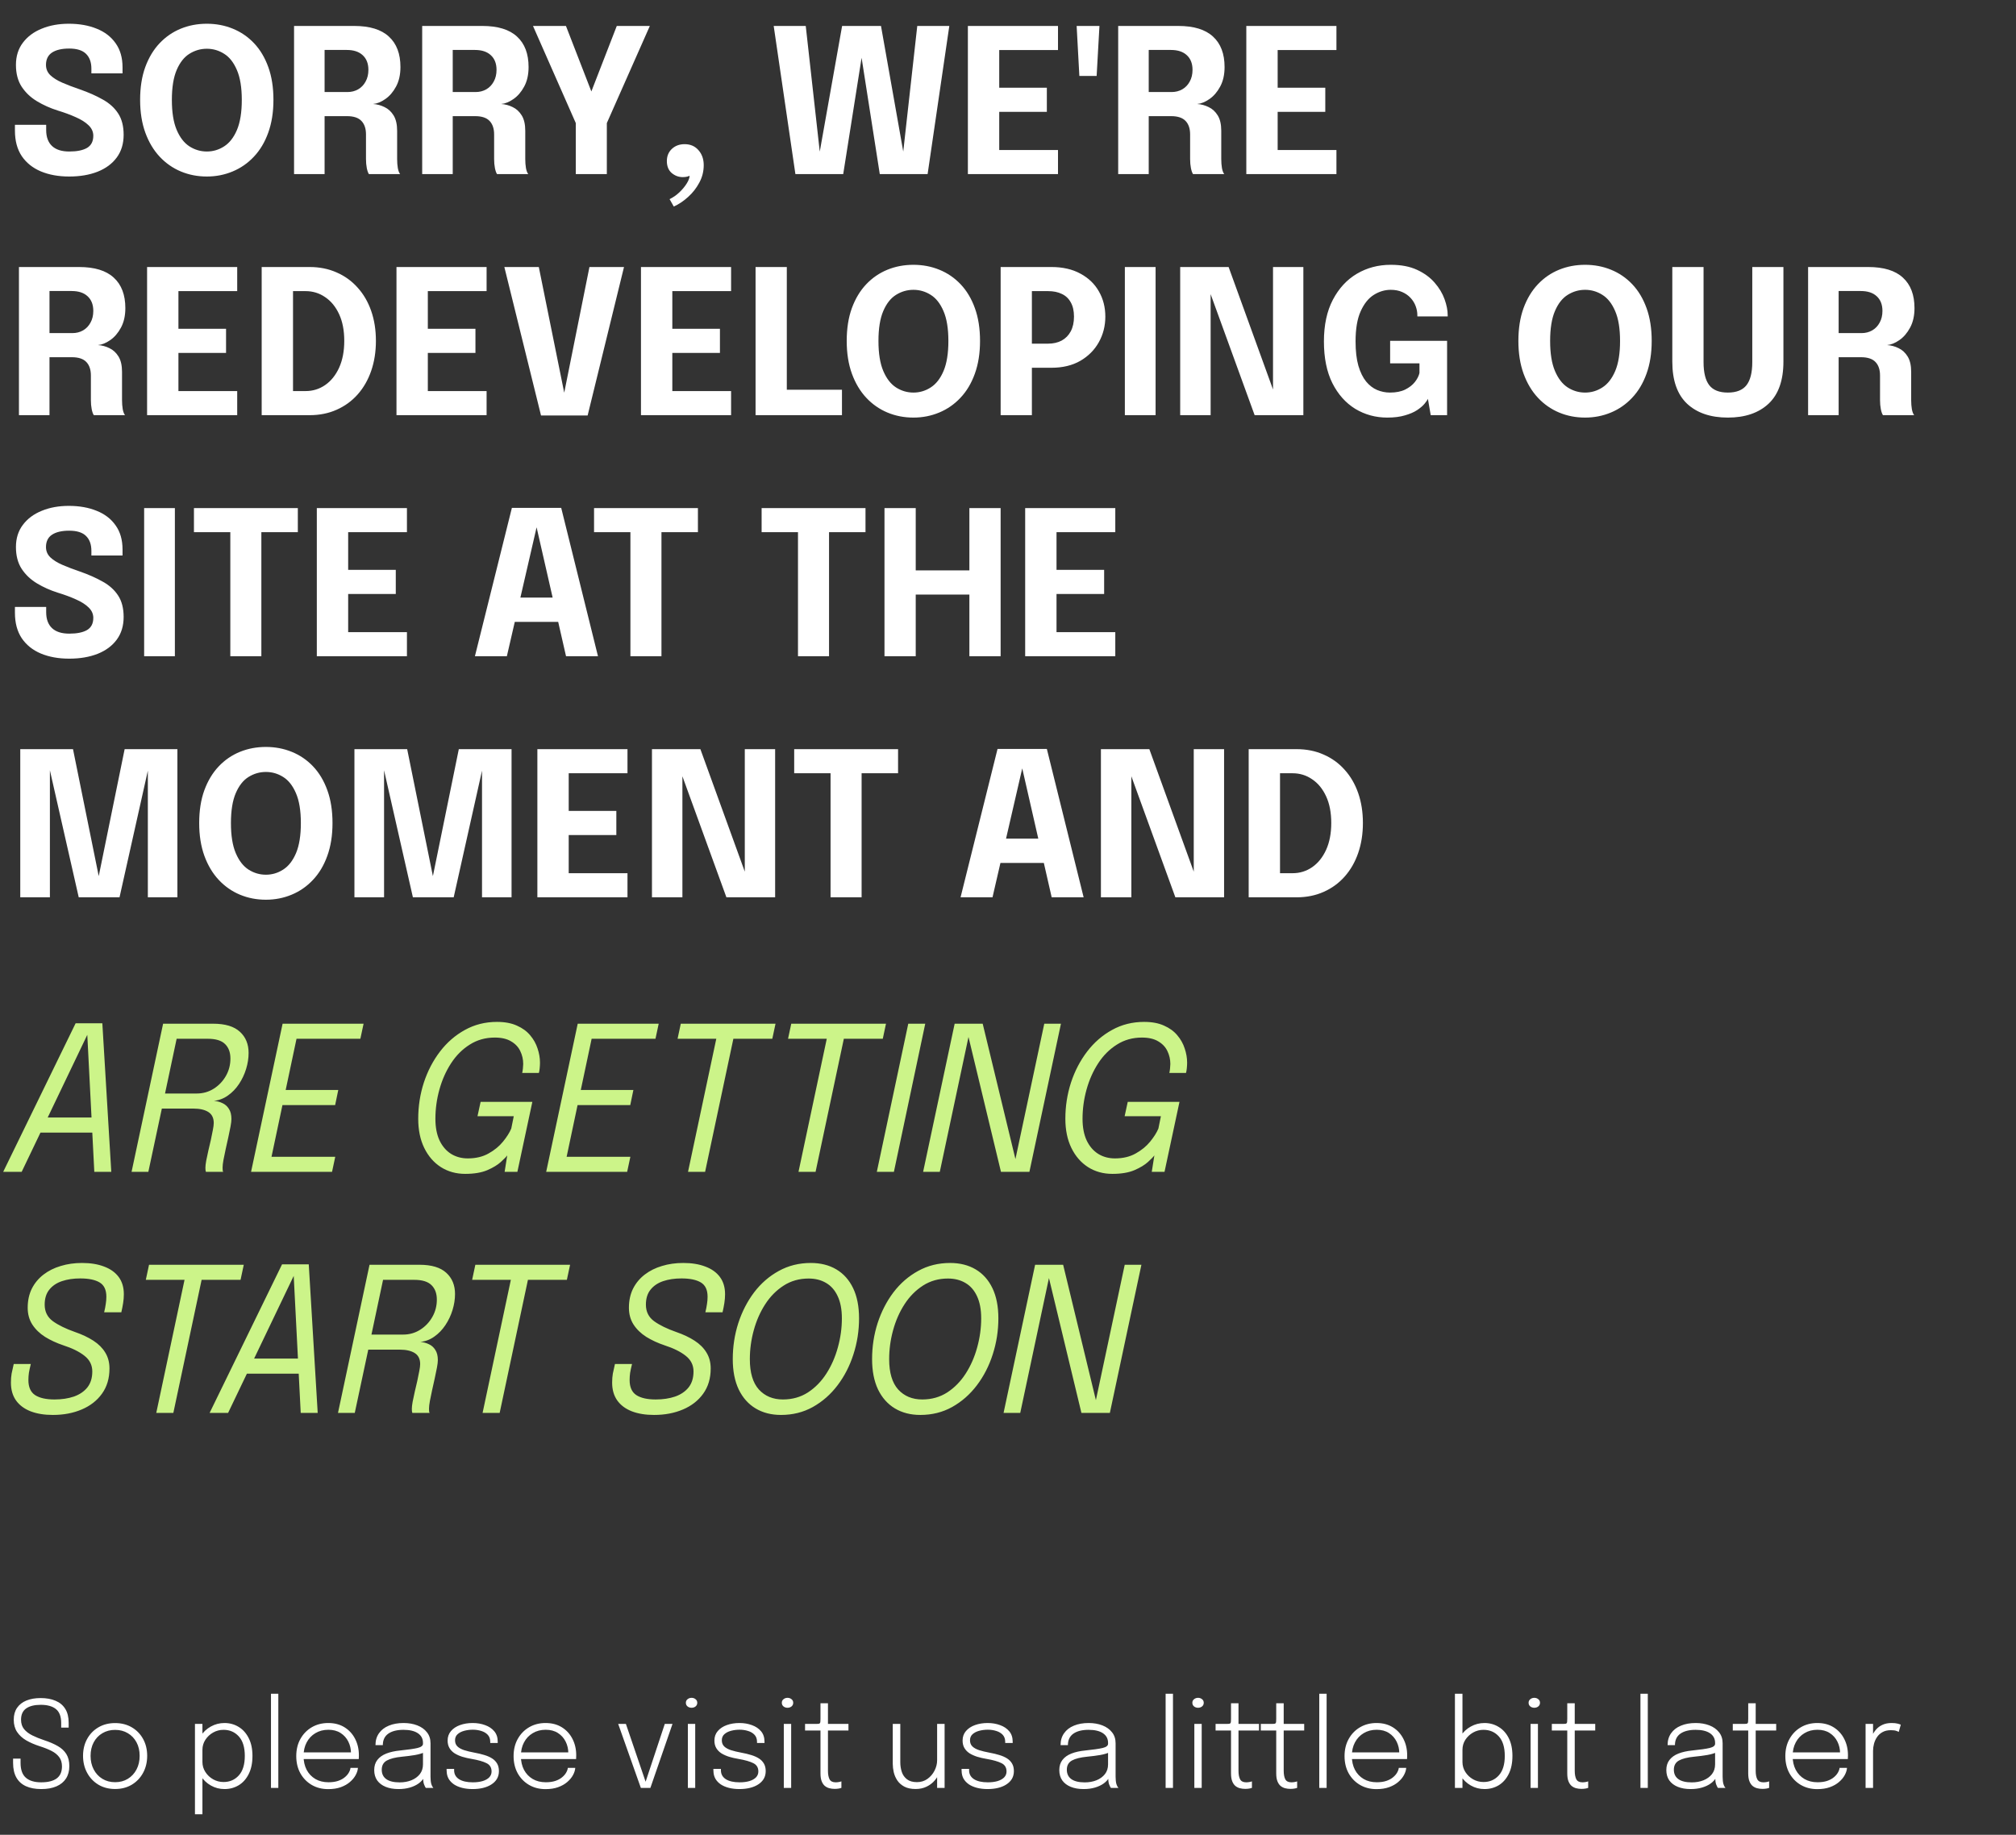
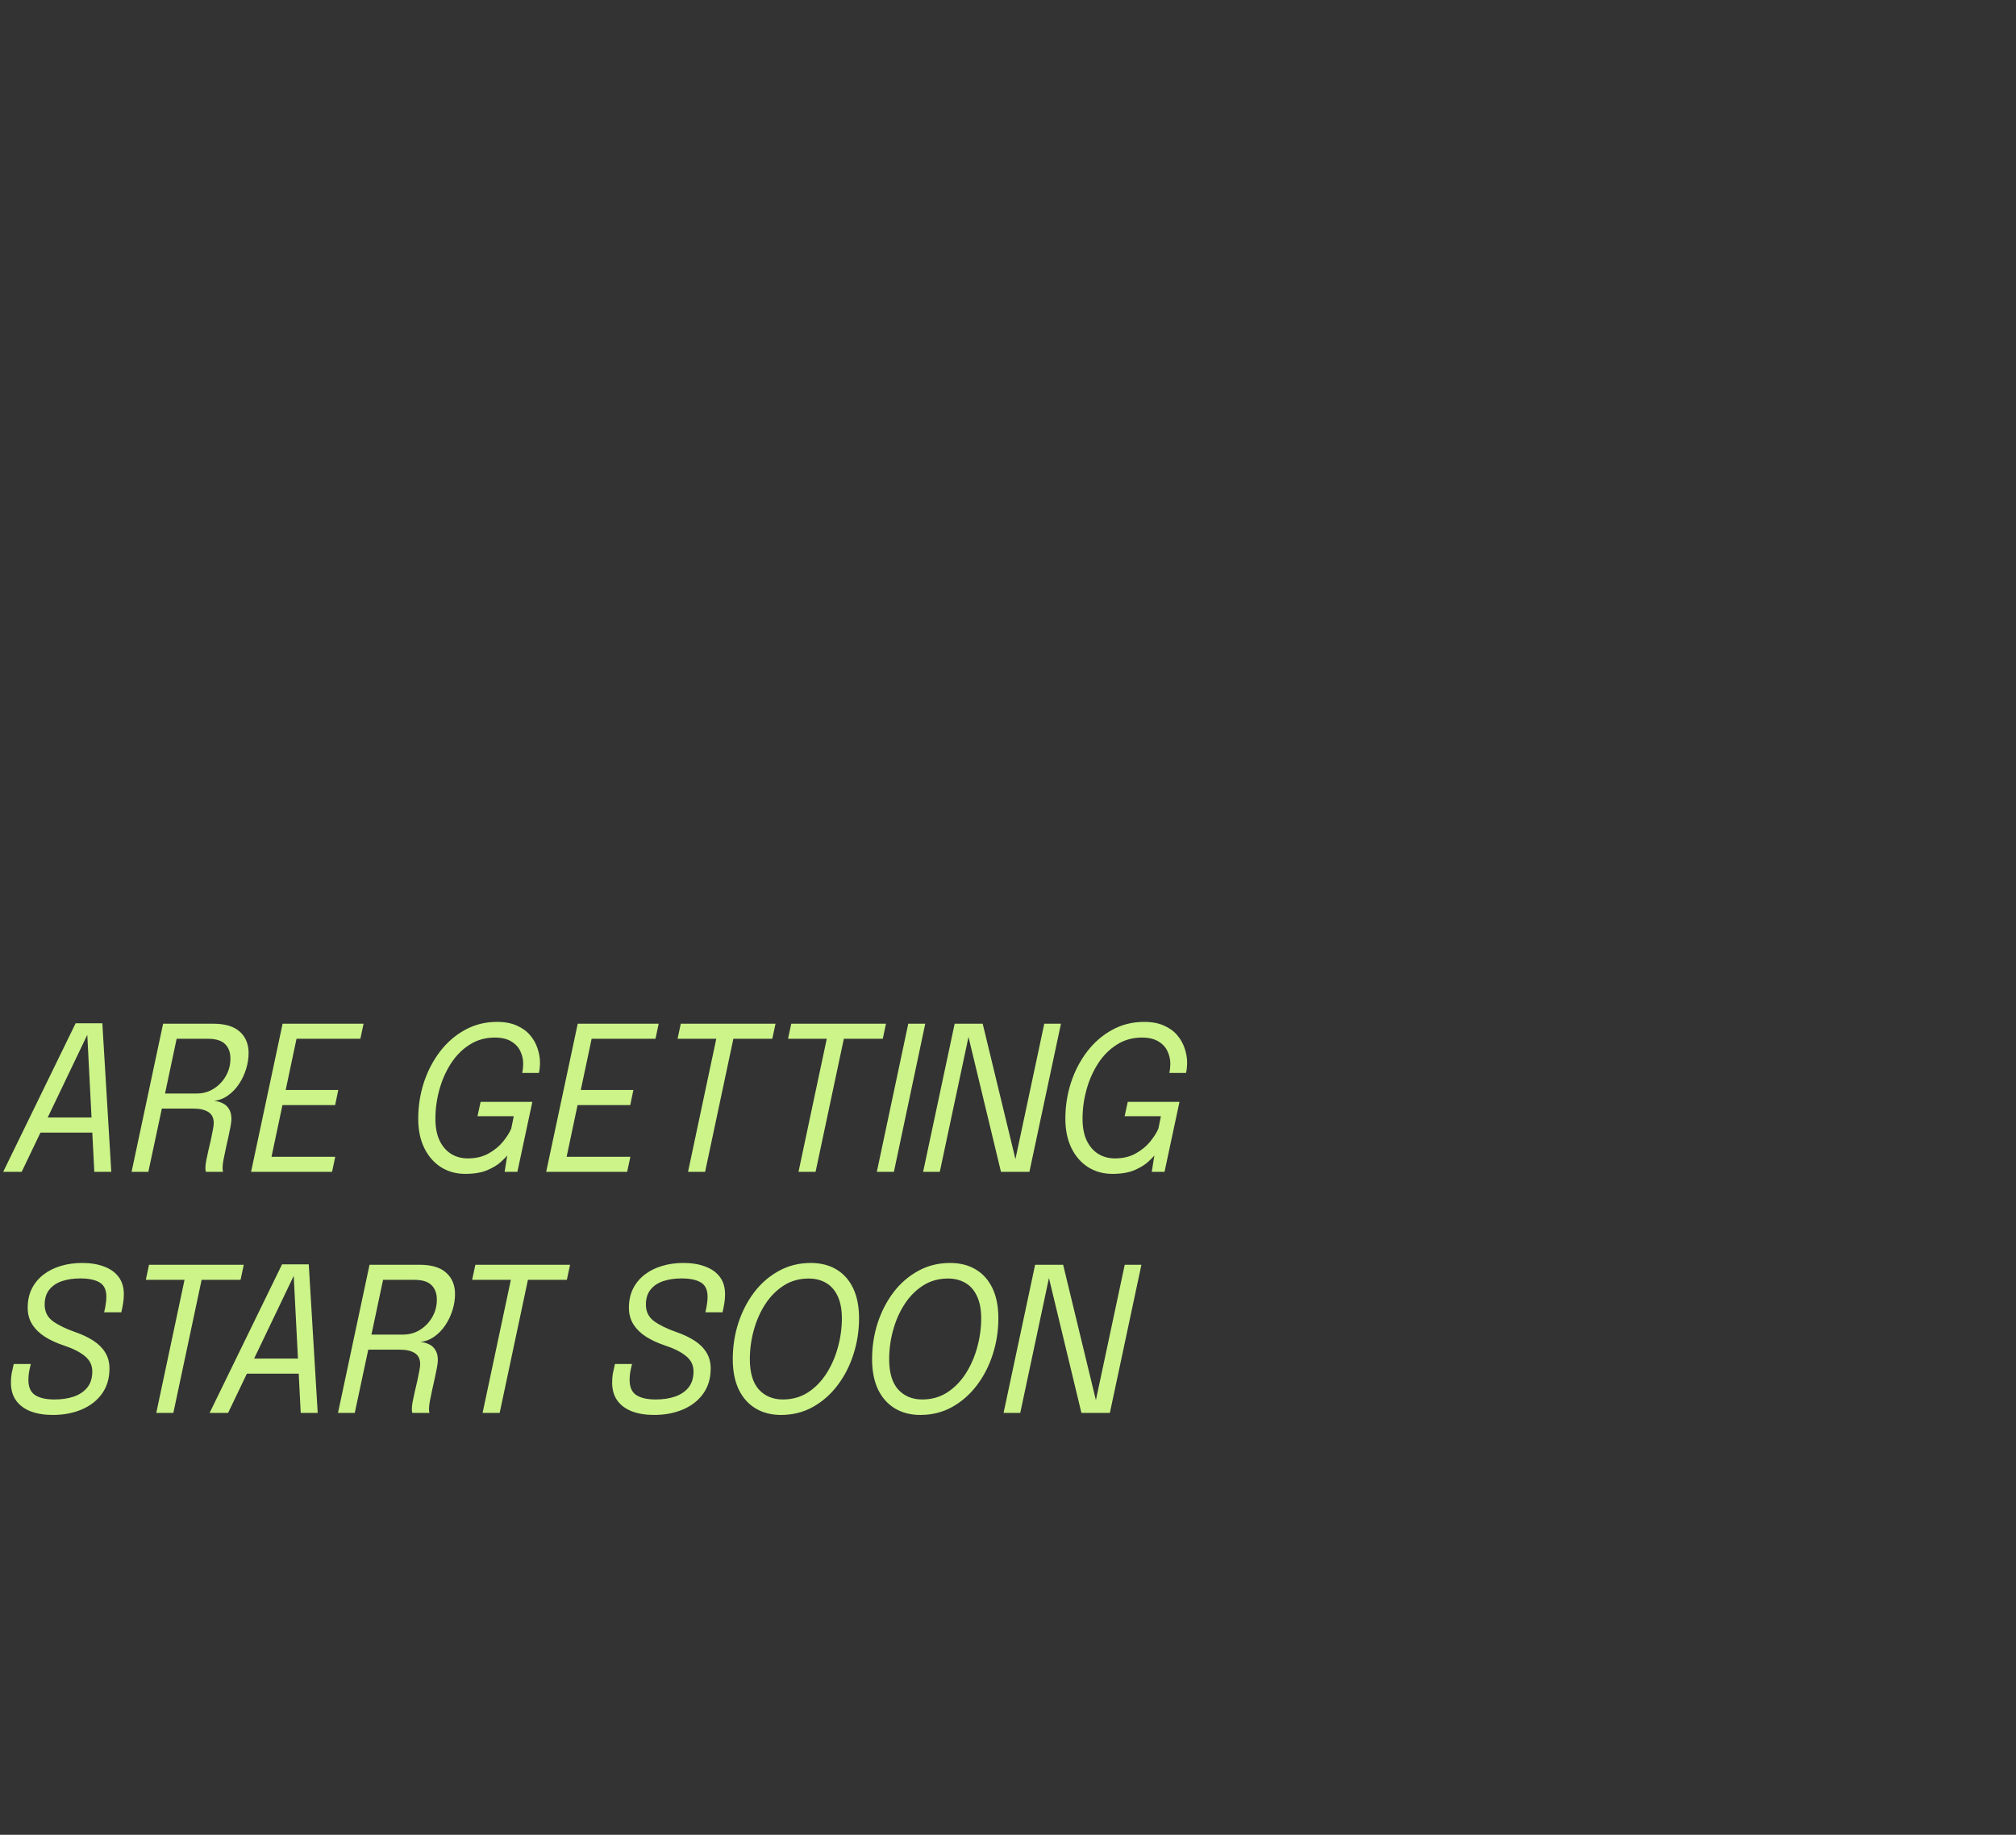
<svg xmlns="http://www.w3.org/2000/svg" width="301" height="274" viewBox="0 0 301 274" fill="none">
  <rect x="0" y="0" width="301" height="274" fill="#333333" stroke="none" />
-   <path d="M10.33 26.36C8.73 26.36 7.32 26.105 6.1 25.595C4.89 25.085 3.94 24.325 3.25 23.315C2.57 22.295 2.23 21.03 2.23 19.52C2.23 19.36 2.23 19.215 2.23 19.085C2.23 18.945 2.23 18.795 2.23 18.635H6.895C6.895 18.785 6.895 18.92 6.895 19.04C6.895 19.15 6.895 19.28 6.895 19.43C6.895 20.46 7.185 21.25 7.765 21.8C8.345 22.35 9.205 22.625 10.345 22.625C11.495 22.625 12.38 22.445 13 22.085C13.62 21.715 13.93 21.11 13.93 20.27C13.93 19.68 13.695 19.16 13.225 18.71C12.765 18.26 12.135 17.86 11.335 17.51C10.545 17.15 9.64 16.815 8.62 16.505C7.51 16.155 6.48 15.695 5.53 15.125C4.58 14.555 3.815 13.83 3.235 12.95C2.665 12.07 2.38 10.985 2.38 9.695C2.38 8.395 2.725 7.29 3.415 6.38C4.105 5.46 5.045 4.76 6.235 4.28C7.425 3.79 8.77 3.545 10.27 3.545C11.84 3.545 13.225 3.79 14.425 4.28C15.635 4.76 16.58 5.485 17.26 6.455C17.95 7.415 18.295 8.615 18.295 10.055C18.295 10.215 18.295 10.365 18.295 10.505C18.295 10.635 18.295 10.785 18.295 10.955H13.645C13.645 10.845 13.645 10.73 13.645 10.61C13.645 10.49 13.645 10.375 13.645 10.265C13.645 9.295 13.375 8.55 12.835 8.03C12.305 7.51 11.47 7.25 10.33 7.25C9.23 7.25 8.375 7.45 7.765 7.85C7.165 8.25 6.865 8.865 6.865 9.695C6.865 10.295 7.08 10.805 7.51 11.225C7.95 11.645 8.55 12.02 9.31 12.35C10.07 12.68 10.935 13.01 11.905 13.34C13.225 13.8 14.375 14.31 15.355 14.87C16.345 15.42 17.11 16.115 17.65 16.955C18.19 17.785 18.46 18.845 18.46 20.135C18.46 21.455 18.12 22.58 17.44 23.51C16.76 24.44 15.805 25.15 14.575 25.64C13.355 26.12 11.94 26.36 10.33 26.36ZM30.881 26.36C29.501 26.36 28.211 26.11 27.011 25.61C25.811 25.11 24.756 24.375 23.846 23.405C22.936 22.435 22.221 21.24 21.701 19.82C21.181 18.39 20.921 16.755 20.921 14.915C20.921 13.065 21.176 11.435 21.686 10.025C22.206 8.605 22.921 7.415 23.831 6.455C24.741 5.495 25.796 4.77 26.996 4.28C28.196 3.79 29.491 3.545 30.881 3.545C32.261 3.545 33.551 3.79 34.751 4.28C35.961 4.77 37.021 5.495 37.931 6.455C38.841 7.415 39.551 8.605 40.061 10.025C40.571 11.435 40.826 13.065 40.826 14.915C40.826 16.755 40.566 18.39 40.046 19.82C39.536 21.24 38.821 22.435 37.901 23.405C36.991 24.375 35.931 25.11 34.721 25.61C33.521 26.11 32.241 26.36 30.881 26.36ZM30.881 22.625C31.811 22.625 32.671 22.37 33.461 21.86C34.261 21.35 34.901 20.53 35.381 19.4C35.861 18.26 36.101 16.765 36.101 14.915C36.101 13.055 35.856 11.565 35.366 10.445C34.886 9.325 34.251 8.52 33.461 8.03C32.671 7.53 31.811 7.28 30.881 7.28C29.951 7.28 29.086 7.53 28.286 8.03C27.496 8.52 26.861 9.325 26.381 10.445C25.901 11.565 25.661 13.055 25.661 14.915C25.661 16.775 25.901 18.27 26.381 19.4C26.861 20.53 27.496 21.35 28.286 21.86C29.086 22.37 29.951 22.625 30.881 22.625ZM43.904 26V3.875H52.874C55.194 3.875 56.924 4.405 58.064 5.465C59.214 6.515 59.789 8.03 59.789 10.01C59.789 11.15 59.569 12.125 59.129 12.935C58.699 13.735 58.164 14.355 57.524 14.795C56.894 15.235 56.284 15.48 55.694 15.53C56.304 15.57 56.879 15.725 57.419 15.995C57.969 16.255 58.419 16.67 58.769 17.24C59.119 17.81 59.294 18.575 59.294 19.535C59.294 20.245 59.294 20.945 59.294 21.635C59.294 22.325 59.294 23.03 59.294 23.75C59.294 24.24 59.329 24.695 59.399 25.115C59.479 25.525 59.594 25.82 59.744 26H55.079C54.949 25.8 54.844 25.5 54.764 25.1C54.684 24.69 54.644 24.24 54.644 23.75C54.644 23.11 54.644 22.5 54.644 21.92C54.644 21.33 54.644 20.715 54.644 20.075C54.644 19.205 54.419 18.535 53.969 18.065C53.519 17.585 52.799 17.345 51.809 17.345H47.219L48.464 15.86V26H43.904ZM48.464 15.44L47.219 13.745H51.869C52.469 13.745 53.004 13.61 53.474 13.34C53.944 13.07 54.314 12.685 54.584 12.185C54.864 11.685 55.004 11.1 55.004 10.43C55.004 9.49 54.719 8.76 54.149 8.24C53.589 7.72 52.799 7.46 51.779 7.46H47.114L48.464 5.945V15.44ZM63.035 26V3.875H72.005C74.325 3.875 76.055 4.405 77.195 5.465C78.345 6.515 78.92 8.03 78.92 10.01C78.92 11.15 78.7 12.125 78.26 12.935C77.83 13.735 77.295 14.355 76.655 14.795C76.025 15.235 75.415 15.48 74.825 15.53C75.435 15.57 76.01 15.725 76.55 15.995C77.1 16.255 77.55 16.67 77.9 17.24C78.25 17.81 78.425 18.575 78.425 19.535C78.425 20.245 78.425 20.945 78.425 21.635C78.425 22.325 78.425 23.03 78.425 23.75C78.425 24.24 78.46 24.695 78.53 25.115C78.61 25.525 78.725 25.82 78.875 26H74.21C74.08 25.8 73.975 25.5 73.895 25.1C73.815 24.69 73.775 24.24 73.775 23.75C73.775 23.11 73.775 22.5 73.775 21.92C73.775 21.33 73.775 20.715 73.775 20.075C73.775 19.205 73.55 18.535 73.1 18.065C72.65 17.585 71.93 17.345 70.94 17.345H66.35L67.595 15.86V26H63.035ZM67.595 15.44L66.35 13.745H71C71.6 13.745 72.135 13.61 72.605 13.34C73.075 13.07 73.445 12.685 73.715 12.185C73.995 11.685 74.135 11.1 74.135 10.43C74.135 9.49 73.85 8.76 73.28 8.24C72.72 7.72 71.93 7.46 70.91 7.46H66.245L67.595 5.945V15.44ZM97.024 3.875L90.604 18.38V26H85.969V18.38L79.579 3.875H84.499L89.224 16.055H87.364L92.089 3.875H97.024ZM100.6 30.845L99.971 29.735C100.47 29.505 100.95 29.175 101.41 28.745C101.87 28.315 102.245 27.865 102.535 27.395C102.825 26.935 102.97 26.53 102.97 26.18C102.97 26.02 102.945 25.87 102.895 25.73C102.855 25.58 102.8 25.46 102.73 25.37H103.81C103.69 25.65 103.48 25.9 103.18 26.12C102.88 26.34 102.465 26.45 101.935 26.45C101.325 26.45 100.775 26.245 100.285 25.835C99.805 25.415 99.566 24.82 99.566 24.05C99.566 23.31 99.816 22.705 100.315 22.235C100.815 21.765 101.45 21.53 102.22 21.53C103.08 21.53 103.77 21.83 104.29 22.43C104.81 23.02 105.07 23.765 105.07 24.665C105.07 25.595 104.85 26.465 104.41 27.275C103.98 28.085 103.425 28.795 102.745 29.405C102.065 30.025 101.35 30.505 100.6 30.845ZM118.757 26L115.517 3.875H120.302L122.657 24.995L121.982 24.965L125.732 3.875H131.537L135.272 24.965L134.597 24.995L136.952 3.875H141.737L138.497 26H131.357L128.402 7.1H128.882L125.897 26H118.757ZM147.09 7.475L149.19 5.255V14.42L148.14 13.1H156.3V16.7H148.14L149.19 15.38V24.62L147.09 22.4H157.965V26H144.51V3.875H157.965V7.475H147.09ZM164.154 3.875L163.734 11.345H161.154L160.749 3.875H164.154ZM166.951 26V3.875H175.921C178.241 3.875 179.971 4.405 181.111 5.465C182.261 6.515 182.836 8.03 182.836 10.01C182.836 11.15 182.616 12.125 182.176 12.935C181.746 13.735 181.211 14.355 180.571 14.795C179.941 15.235 179.331 15.48 178.741 15.53C179.351 15.57 179.926 15.725 180.466 15.995C181.016 16.255 181.466 16.67 181.816 17.24C182.166 17.81 182.341 18.575 182.341 19.535C182.341 20.245 182.341 20.945 182.341 21.635C182.341 22.325 182.341 23.03 182.341 23.75C182.341 24.24 182.376 24.695 182.446 25.115C182.526 25.525 182.641 25.82 182.791 26H178.126C177.996 25.8 177.891 25.5 177.811 25.1C177.731 24.69 177.691 24.24 177.691 23.75C177.691 23.11 177.691 22.5 177.691 21.92C177.691 21.33 177.691 20.715 177.691 20.075C177.691 19.205 177.466 18.535 177.016 18.065C176.566 17.585 175.846 17.345 174.856 17.345H170.266L171.511 15.86V26H166.951ZM171.511 15.44L170.266 13.745H174.916C175.516 13.745 176.051 13.61 176.521 13.34C176.991 13.07 177.361 12.685 177.631 12.185C177.911 11.685 178.051 11.1 178.051 10.43C178.051 9.49 177.766 8.76 177.196 8.24C176.636 7.72 175.846 7.46 174.826 7.46H170.161L171.511 5.945V15.44ZM188.662 7.475L190.762 5.255V14.42L189.712 13.1H197.872V16.7H189.712L190.762 15.38V24.62L188.662 22.4H199.537V26H186.082V3.875H199.537V7.475H188.662ZM2.83 62V39.875H11.8C14.12 39.875 15.85 40.405 16.99 41.465C18.14 42.515 18.715 44.03 18.715 46.01C18.715 47.15 18.495 48.125 18.055 48.935C17.625 49.735 17.09 50.355 16.45 50.795C15.82 51.235 15.21 51.48 14.62 51.53C15.23 51.57 15.805 51.725 16.345 51.995C16.895 52.255 17.345 52.67 17.695 53.24C18.045 53.81 18.22 54.575 18.22 55.535C18.22 56.245 18.22 56.945 18.22 57.635C18.22 58.325 18.22 59.03 18.22 59.75C18.22 60.24 18.255 60.695 18.325 61.115C18.405 61.525 18.52 61.82 18.67 62H14.005C13.875 61.8 13.77 61.5 13.69 61.1C13.61 60.69 13.57 60.24 13.57 59.75C13.57 59.11 13.57 58.5 13.57 57.92C13.57 57.33 13.57 56.715 13.57 56.075C13.57 55.205 13.345 54.535 12.895 54.065C12.445 53.585 11.725 53.345 10.735 53.345H6.145L7.39 51.86V62H2.83ZM7.39 51.44L6.145 49.745H10.795C11.395 49.745 11.93 49.61 12.4 49.34C12.87 49.07 13.24 48.685 13.51 48.185C13.79 47.685 13.93 47.1 13.93 46.43C13.93 45.49 13.645 44.76 13.075 44.24C12.515 43.72 11.725 43.46 10.705 43.46H6.04L7.39 41.945V51.44ZM24.541 43.475L26.641 41.255V50.42L25.591 49.1H33.751V52.7H25.591L26.641 51.38V60.62L24.541 58.4H35.416V62H21.961V39.875H35.416V43.475H24.541ZM39.07 62V39.875H46.225C47.705 39.875 49.05 40.145 50.26 40.685C51.48 41.215 52.525 41.97 53.395 42.95C54.275 43.92 54.95 45.08 55.42 46.43C55.89 47.78 56.125 49.27 56.125 50.9C56.125 52.53 55.89 54.025 55.42 55.385C54.95 56.745 54.275 57.92 53.395 58.91C52.525 59.89 51.48 60.65 50.26 61.19C49.05 61.73 47.705 62 46.225 62H39.07ZM43.75 60.62L41.65 58.4H45.625C46.705 58.4 47.68 58.1 48.55 57.5C49.43 56.89 50.125 56.025 50.635 54.905C51.145 53.775 51.4 52.44 51.4 50.9C51.4 49.35 51.145 48.025 50.635 46.925C50.125 45.815 49.43 44.965 48.55 44.375C47.68 43.775 46.705 43.475 45.625 43.475H41.65L43.75 41.255V60.62ZM61.777 43.475L63.877 41.255V50.42L62.827 49.1H70.987V52.7H62.827L63.877 51.38V60.62L61.777 58.4H72.652V62H59.197V39.875H72.652V43.475H61.777ZM80.777 62.045L75.302 39.875H80.447L84.347 59.165H84.137L88.007 39.875H93.167L87.737 62.045H80.777ZM98.281 43.475L100.381 41.255V50.42L99.331 49.1H107.491V52.7H99.331L100.381 51.38V60.62L98.281 58.4H109.156V62H95.701V39.875H109.156V43.475H98.281ZM112.81 62V39.875H117.475V60.605L115.375 58.205H125.71V62H112.81ZM136.379 62.36C134.999 62.36 133.709 62.11 132.509 61.61C131.309 61.11 130.254 60.375 129.344 59.405C128.434 58.435 127.719 57.24 127.199 55.82C126.679 54.39 126.419 52.755 126.419 50.915C126.419 49.065 126.674 47.435 127.184 46.025C127.704 44.605 128.419 43.415 129.329 42.455C130.239 41.495 131.294 40.77 132.494 40.28C133.694 39.79 134.989 39.545 136.379 39.545C137.759 39.545 139.049 39.79 140.249 40.28C141.459 40.77 142.519 41.495 143.429 42.455C144.339 43.415 145.049 44.605 145.559 46.025C146.069 47.435 146.324 49.065 146.324 50.915C146.324 52.755 146.064 54.39 145.544 55.82C145.034 57.24 144.319 58.435 143.399 59.405C142.489 60.375 141.429 61.11 140.219 61.61C139.019 62.11 137.739 62.36 136.379 62.36ZM136.379 58.625C137.309 58.625 138.169 58.37 138.959 57.86C139.759 57.35 140.399 56.53 140.879 55.4C141.359 54.26 141.599 52.765 141.599 50.915C141.599 49.055 141.354 47.565 140.864 46.445C140.384 45.325 139.749 44.52 138.959 44.03C138.169 43.53 137.309 43.28 136.379 43.28C135.449 43.28 134.584 43.53 133.784 44.03C132.994 44.52 132.359 45.325 131.879 46.445C131.399 47.565 131.159 49.055 131.159 50.915C131.159 52.775 131.399 54.27 131.879 55.4C132.359 56.53 132.994 57.35 133.784 57.86C134.584 58.37 135.449 58.625 136.379 58.625ZM154.067 62H149.402V39.875H156.977C158.667 39.875 160.112 40.205 161.312 40.865C162.522 41.515 163.442 42.4 164.072 43.52C164.712 44.63 165.032 45.885 165.032 47.285C165.032 48.675 164.707 49.95 164.057 51.11C163.417 52.26 162.497 53.185 161.297 53.885C160.097 54.575 158.657 54.92 156.977 54.92H154.067V62ZM154.067 53.48L151.967 51.32H156.482C157.262 51.32 157.942 51.165 158.522 50.855C159.102 50.535 159.552 50.075 159.872 49.475C160.192 48.865 160.352 48.135 160.352 47.285C160.352 46.425 160.192 45.715 159.872 45.155C159.562 44.585 159.117 44.165 158.537 43.895C157.967 43.615 157.282 43.475 156.482 43.475H151.967L154.067 41.255V53.48ZM167.947 62V39.875H172.537V62H167.947ZM180.754 62H176.209V39.875H183.439L190.849 60.32L190.069 60.515V39.875H194.599V62H187.324L179.914 41.615L180.754 41.42V62ZM207.134 62.36C205.384 62.36 203.789 61.925 202.349 61.055C200.919 60.175 199.779 58.895 198.929 57.215C198.089 55.525 197.669 53.45 197.669 50.99C197.669 48.54 198.114 46.465 199.004 44.765C199.894 43.065 201.089 41.77 202.589 40.88C204.099 39.99 205.784 39.545 207.644 39.545C209.194 39.545 210.504 39.795 211.574 40.295C212.654 40.795 213.529 41.435 214.199 42.215C214.879 42.995 215.374 43.82 215.684 44.69C215.994 45.55 216.149 46.345 216.149 47.075C216.149 47.105 216.149 47.135 216.149 47.165C216.149 47.195 216.149 47.225 216.149 47.255H211.619C211.619 47.225 211.619 47.195 211.619 47.165C211.619 47.135 211.619 47.105 211.619 47.075C211.619 46.615 211.534 46.16 211.364 45.71C211.194 45.25 210.939 44.84 210.599 44.48C210.269 44.12 209.854 43.83 209.354 43.61C208.864 43.39 208.294 43.28 207.644 43.28C206.764 43.28 205.924 43.53 205.124 44.03C204.324 44.53 203.669 45.345 203.159 46.475C202.649 47.595 202.394 49.1 202.394 50.99C202.394 52.43 202.534 53.64 202.814 54.62C203.104 55.6 203.489 56.385 203.969 56.975C204.449 57.555 204.994 57.975 205.604 58.235C206.224 58.495 206.864 58.625 207.524 58.625C208.434 58.625 209.194 58.475 209.804 58.175C210.424 57.865 210.909 57.485 211.259 57.035C211.609 56.585 211.834 56.14 211.934 55.7V54.26H207.554V50.9H216.059V62H213.614L213.194 59.555C213.114 59.745 212.944 59.995 212.684 60.305C212.424 60.615 212.054 60.93 211.574 61.25C211.104 61.56 210.499 61.82 209.759 62.03C209.029 62.25 208.154 62.36 207.134 62.36ZM236.663 62.36C235.283 62.36 233.993 62.11 232.793 61.61C231.593 61.11 230.538 60.375 229.628 59.405C228.718 58.435 228.003 57.24 227.483 55.82C226.963 54.39 226.703 52.755 226.703 50.915C226.703 49.065 226.958 47.435 227.468 46.025C227.988 44.605 228.703 43.415 229.613 42.455C230.523 41.495 231.578 40.77 232.778 40.28C233.978 39.79 235.273 39.545 236.663 39.545C238.043 39.545 239.333 39.79 240.533 40.28C241.743 40.77 242.803 41.495 243.713 42.455C244.623 43.415 245.333 44.605 245.843 46.025C246.353 47.435 246.608 49.065 246.608 50.915C246.608 52.755 246.348 54.39 245.828 55.82C245.318 57.24 244.603 58.435 243.683 59.405C242.773 60.375 241.713 61.11 240.503 61.61C239.303 62.11 238.023 62.36 236.663 62.36ZM236.663 58.625C237.593 58.625 238.453 58.37 239.243 57.86C240.043 57.35 240.683 56.53 241.163 55.4C241.643 54.26 241.883 52.765 241.883 50.915C241.883 49.055 241.638 47.565 241.148 46.445C240.668 45.325 240.033 44.52 239.243 44.03C238.453 43.53 237.593 43.28 236.663 43.28C235.733 43.28 234.868 43.53 234.068 44.03C233.278 44.52 232.643 45.325 232.163 46.445C231.683 47.565 231.443 49.055 231.443 50.915C231.443 52.775 231.683 54.27 232.163 55.4C232.643 56.53 233.278 57.35 234.068 57.86C234.868 58.37 235.733 58.625 236.663 58.625ZM266.275 54.005C266.275 56.805 265.535 58.9 264.055 60.29C262.575 61.67 260.55 62.36 257.98 62.36C255.4 62.36 253.37 61.67 251.89 60.29C250.42 58.9 249.685 56.805 249.685 54.005C249.685 53.625 249.685 53.22 249.685 52.79C249.685 52.36 249.685 51.91 249.685 51.44V39.875H254.35V52.1C254.35 52.48 254.35 52.835 254.35 53.165C254.35 53.495 254.35 53.8 254.35 54.08C254.35 55.64 254.635 56.79 255.205 57.53C255.775 58.26 256.7 58.625 257.98 58.625C259.25 58.625 260.175 58.26 260.755 57.53C261.335 56.79 261.625 55.64 261.625 54.08V39.875H266.275V54.005ZM269.959 62V39.875H278.929C281.249 39.875 282.979 40.405 284.119 41.465C285.269 42.515 285.844 44.03 285.844 46.01C285.844 47.15 285.624 48.125 285.184 48.935C284.754 49.735 284.219 50.355 283.579 50.795C282.949 51.235 282.339 51.48 281.749 51.53C282.359 51.57 282.934 51.725 283.474 51.995C284.024 52.255 284.474 52.67 284.824 53.24C285.174 53.81 285.349 54.575 285.349 55.535C285.349 56.245 285.349 56.945 285.349 57.635C285.349 58.325 285.349 59.03 285.349 59.75C285.349 60.24 285.384 60.695 285.454 61.115C285.534 61.525 285.649 61.82 285.799 62H281.134C281.004 61.8 280.899 61.5 280.819 61.1C280.739 60.69 280.699 60.24 280.699 59.75C280.699 59.11 280.699 58.5 280.699 57.92C280.699 57.33 280.699 56.715 280.699 56.075C280.699 55.205 280.474 54.535 280.024 54.065C279.574 53.585 278.854 53.345 277.864 53.345H273.274L274.519 51.86V62H269.959ZM274.519 51.44L273.274 49.745H277.924C278.524 49.745 279.059 49.61 279.529 49.34C279.999 49.07 280.369 48.685 280.639 48.185C280.919 47.685 281.059 47.1 281.059 46.43C281.059 45.49 280.774 44.76 280.204 44.24C279.644 43.72 278.854 43.46 277.834 43.46H273.169L274.519 41.945V51.44ZM10.33 98.36C8.73 98.36 7.32 98.105 6.1 97.595C4.89 97.085 3.94 96.325 3.25 95.315C2.57 94.295 2.23 93.03 2.23 91.52C2.23 91.36 2.23 91.215 2.23 91.085C2.23 90.945 2.23 90.795 2.23 90.635H6.895C6.895 90.785 6.895 90.92 6.895 91.04C6.895 91.15 6.895 91.28 6.895 91.43C6.895 92.46 7.185 93.25 7.765 93.8C8.345 94.35 9.205 94.625 10.345 94.625C11.495 94.625 12.38 94.445 13 94.085C13.62 93.715 13.93 93.11 13.93 92.27C13.93 91.68 13.695 91.16 13.225 90.71C12.765 90.26 12.135 89.86 11.335 89.51C10.545 89.15 9.64 88.815 8.62 88.505C7.51 88.155 6.48 87.695 5.53 87.125C4.58 86.555 3.815 85.83 3.235 84.95C2.665 84.07 2.38 82.985 2.38 81.695C2.38 80.395 2.725 79.29 3.415 78.38C4.105 77.46 5.045 76.76 6.235 76.28C7.425 75.79 8.77 75.545 10.27 75.545C11.84 75.545 13.225 75.79 14.425 76.28C15.635 76.76 16.58 77.485 17.26 78.455C17.95 79.415 18.295 80.615 18.295 82.055C18.295 82.215 18.295 82.365 18.295 82.505C18.295 82.635 18.295 82.785 18.295 82.955H13.645C13.645 82.845 13.645 82.73 13.645 82.61C13.645 82.49 13.645 82.375 13.645 82.265C13.645 81.295 13.375 80.55 12.835 80.03C12.305 79.51 11.47 79.25 10.33 79.25C9.23 79.25 8.375 79.45 7.765 79.85C7.165 80.25 6.865 80.865 6.865 81.695C6.865 82.295 7.08 82.805 7.51 83.225C7.95 83.645 8.55 84.02 9.31 84.35C10.07 84.68 10.935 85.01 11.905 85.34C13.225 85.8 14.375 86.31 15.355 86.87C16.345 87.42 17.11 88.115 17.65 88.955C18.19 89.785 18.46 90.845 18.46 92.135C18.46 93.455 18.12 94.58 17.44 95.51C16.76 96.44 15.805 97.15 14.575 97.64C13.355 98.12 11.94 98.36 10.33 98.36ZM21.521 98V75.875H26.111V98H21.521ZM44.468 79.475H37.163L39.023 77.255V98H34.388V77.255L36.308 79.475H28.958V75.875H44.468V79.475ZM49.883 79.475L51.983 77.255V86.42L50.933 85.1H59.093V88.7H50.933L51.983 87.38V96.62L49.883 94.4H60.758V98H47.303V75.875H60.758V79.475H49.883ZM70.907 98L76.427 75.845H83.792L89.282 98H84.512L80.102 78.68H80.132L75.677 98H70.907ZM74.867 92.87V89.24H85.367V92.87H74.867ZM104.204 79.475H96.9L98.76 77.255V98H94.124V77.255L96.044 79.475H88.695V75.875H104.204V79.475ZM129.224 79.475H121.919L123.779 77.255V98H119.144V77.255L121.064 79.475H113.714V75.875H129.224V79.475ZM149.399 75.875V98H144.734V87.38L146.834 88.79H134.624L136.724 87.44V98H132.059V75.875H136.724V86.57L134.624 85.175H146.834L144.734 86.57V75.875H149.399ZM155.644 79.475L157.744 77.255V86.42L156.694 85.1H164.854V88.7H156.694L157.744 87.38V96.62L155.644 94.4H166.519V98H153.064V75.875H166.519V79.475H155.644ZM18.61 111.875H26.485V134H22.075V114.62L22.165 114.68L17.845 134H11.755L7.36 114.635L7.45 114.59V134H3.025V111.875H10.9L14.935 131.795H14.545L18.61 111.875ZM39.7 134.36C38.32 134.36 37.03 134.11 35.83 133.61C34.63 133.11 33.575 132.375 32.665 131.405C31.755 130.435 31.04 129.24 30.52 127.82C30 126.39 29.74 124.755 29.74 122.915C29.74 121.065 29.995 119.435 30.505 118.025C31.025 116.605 31.74 115.415 32.65 114.455C33.56 113.495 34.615 112.77 35.815 112.28C37.015 111.79 38.31 111.545 39.7 111.545C41.08 111.545 42.37 111.79 43.57 112.28C44.78 112.77 45.84 113.495 46.75 114.455C47.66 115.415 48.37 116.605 48.88 118.025C49.39 119.435 49.645 121.065 49.645 122.915C49.645 124.755 49.385 126.39 48.865 127.82C48.355 129.24 47.64 130.435 46.72 131.405C45.81 132.375 44.75 133.11 43.54 133.61C42.34 134.11 41.06 134.36 39.7 134.36ZM39.7 130.625C40.63 130.625 41.49 130.37 42.28 129.86C43.08 129.35 43.72 128.53 44.2 127.4C44.68 126.26 44.92 124.765 44.92 122.915C44.92 121.055 44.675 119.565 44.185 118.445C43.705 117.325 43.07 116.52 42.28 116.03C41.49 115.53 40.63 115.28 39.7 115.28C38.77 115.28 37.905 115.53 37.105 116.03C36.315 116.52 35.68 117.325 35.2 118.445C34.72 119.565 34.48 121.055 34.48 122.915C34.48 124.775 34.72 126.27 35.2 127.4C35.68 128.53 36.315 129.35 37.105 129.86C37.905 130.37 38.77 130.625 39.7 130.625ZM68.503 111.875H76.378V134H71.968V114.62L72.058 114.68L67.738 134H61.648L57.253 114.635L57.343 114.59V134H52.918V111.875H60.793L64.828 131.795H64.438L68.503 111.875ZM82.812 115.475L84.912 113.255V122.42L83.862 121.1H92.022V124.7H83.862L84.912 123.38V132.62L82.812 130.4H93.687V134H80.232V111.875H93.687V115.475H82.812ZM101.887 134H97.342V111.875H104.572L111.982 132.32L111.202 132.515V111.875H115.732V134H108.457L101.047 113.615L101.887 113.42V134ZM134.087 115.475H126.782L128.642 113.255V134H124.007V113.255L125.927 115.475H118.577V111.875H134.087V115.475ZM143.417 134L148.937 111.845H156.302L161.792 134H157.022L152.612 114.68H152.642L148.187 134H143.417ZM147.377 128.87V125.24H157.877V128.87H147.377ZM168.918 134H164.373V111.875H171.603L179.013 132.32L178.233 132.515V111.875H182.763V134H175.488L168.078 113.615L168.918 113.42V134ZM186.434 134V111.875H193.589C195.069 111.875 196.414 112.145 197.624 112.685C198.844 113.215 199.889 113.97 200.759 114.95C201.639 115.92 202.314 117.08 202.784 118.43C203.254 119.78 203.489 121.27 203.489 122.9C203.489 124.53 203.254 126.025 202.784 127.385C202.314 128.745 201.639 129.92 200.759 130.91C199.889 131.89 198.844 132.65 197.624 133.19C196.414 133.73 195.069 134 193.589 134H186.434ZM191.114 132.62L189.014 130.4H192.989C194.069 130.4 195.044 130.1 195.914 129.5C196.794 128.89 197.489 128.025 197.999 126.905C198.509 125.775 198.764 124.44 198.764 122.9C198.764 121.35 198.509 120.025 197.999 118.925C197.489 117.815 196.794 116.965 195.914 116.375C195.044 115.775 194.069 115.475 192.989 115.475H189.014L191.114 113.255V132.62Z" fill="white" />
  <path d="M0.475 175L11.29 152.815H15.28L16.615 175H14.08L13.03 154.48H13.06L3.235 175H0.475ZM4.915 169.135L5.335 166.885H15.22L14.8 169.135H4.915ZM19.643 175L24.353 152.875H31.823C33.613 152.875 34.943 153.275 35.813 154.075C36.683 154.865 37.118 155.92 37.118 157.24C37.118 158.03 36.993 158.83 36.743 159.64C36.493 160.45 36.138 161.2 35.678 161.89C35.218 162.58 34.668 163.15 34.028 163.6C33.398 164.05 32.703 164.315 31.943 164.395C32.403 164.435 32.828 164.55 33.218 164.74C33.618 164.92 33.938 165.205 34.178 165.595C34.428 165.975 34.553 166.48 34.553 167.11C34.553 167.38 34.508 167.755 34.418 168.235C34.328 168.715 34.218 169.25 34.088 169.84C33.958 170.42 33.828 171.005 33.698 171.595C33.568 172.175 33.458 172.71 33.368 173.2C33.278 173.69 33.233 174.075 33.233 174.355C33.233 174.505 33.238 174.64 33.248 174.76C33.268 174.87 33.293 174.95 33.323 175H30.743C30.693 174.87 30.668 174.67 30.668 174.4C30.668 174.14 30.708 173.785 30.788 173.335C30.878 172.875 30.983 172.38 31.103 171.85C31.233 171.31 31.358 170.775 31.478 170.245C31.598 169.705 31.698 169.21 31.778 168.76C31.868 168.31 31.913 167.96 31.913 167.71C31.913 166.95 31.643 166.4 31.103 166.06C30.563 165.72 29.818 165.55 28.868 165.55H23.033L24.353 164.665L22.148 175H19.643ZM24.458 164.155L23.453 163.3H29.363C30.303 163.3 31.153 163.06 31.913 162.58C32.673 162.1 33.278 161.465 33.728 160.675C34.178 159.885 34.403 159.02 34.403 158.08C34.403 157.16 34.138 156.44 33.608 155.92C33.078 155.39 32.218 155.125 31.028 155.125H25.283L26.678 153.685L24.458 164.155ZM43.124 155.125L44.58 153.67L42.465 163.66L42.014 162.775H50.505L50.039 165.025H41.55L42.359 164.14L40.23 174.205L39.374 172.75H50.054L49.575 175H37.484L42.194 152.875H54.285L53.804 155.125H43.124ZM69.463 175.3C68.103 175.3 66.893 174.965 65.833 174.295C64.773 173.615 63.943 172.66 63.343 171.43C62.743 170.2 62.443 168.745 62.443 167.065C62.443 165.195 62.723 163.395 63.283 161.665C63.853 159.935 64.658 158.39 65.698 157.03C66.738 155.67 67.978 154.595 69.418 153.805C70.858 153.005 72.453 152.605 74.203 152.605C75.373 152.605 76.363 152.79 77.173 153.16C77.993 153.52 78.653 154 79.153 154.6C79.663 155.2 80.033 155.86 80.263 156.58C80.503 157.29 80.623 157.995 80.623 158.695C80.623 158.935 80.608 159.21 80.578 159.52C80.548 159.82 80.508 160.055 80.458 160.225H77.968C78.008 160.065 78.043 159.845 78.073 159.565C78.103 159.285 78.118 159.06 78.118 158.89C78.118 158.21 77.973 157.57 77.683 156.97C77.403 156.37 76.948 155.885 76.318 155.515C75.698 155.135 74.883 154.945 73.873 154.945C72.483 154.945 71.238 155.295 70.138 155.995C69.038 156.685 68.108 157.615 67.348 158.785C66.588 159.955 66.008 161.26 65.608 162.7C65.208 164.14 65.008 165.6 65.008 167.08C65.008 168.35 65.213 169.425 65.623 170.305C66.043 171.185 66.618 171.855 67.348 172.315C68.078 172.765 68.913 172.99 69.853 172.99C71.043 172.99 72.073 172.745 72.943 172.255C73.823 171.765 74.543 171.175 75.103 170.485C75.673 169.785 76.083 169.135 76.333 168.535L76.708 166.69H71.293L71.758 164.545H79.483L77.248 175H75.343L75.733 172.54C75.593 172.74 75.278 173.065 74.788 173.515C74.308 173.955 73.633 174.365 72.763 174.745C71.893 175.115 70.793 175.3 69.463 175.3ZM87.187 155.125L88.642 153.67L86.527 163.66L86.077 162.775H94.567L94.102 165.025H85.612L86.422 164.14L84.292 174.205L83.437 172.75H94.117L93.637 175H81.547L86.257 152.875H98.347L97.867 155.125H87.187ZM115.31 155.125H108.35L109.805 153.67L105.275 175H102.725L107.255 153.67L108.11 155.125H101.165L101.645 152.875H115.79L115.31 155.125ZM131.804 155.125H124.844L126.299 153.67L121.769 175H119.219L123.749 153.67L124.604 155.125H117.659L118.139 152.875H132.284L131.804 155.125ZM130.914 175L135.609 152.875H138.144L133.464 175H130.914ZM140.316 175H137.826L142.536 152.875H146.721L151.716 173.53L151.491 173.65L155.916 152.875H158.406L153.696 175H149.451L144.486 154.375L144.726 154.27L140.316 175ZM166.084 175.3C164.724 175.3 163.514 174.965 162.454 174.295C161.394 173.615 160.564 172.66 159.964 171.43C159.364 170.2 159.064 168.745 159.064 167.065C159.064 165.195 159.344 163.395 159.904 161.665C160.474 159.935 161.279 158.39 162.319 157.03C163.359 155.67 164.599 154.595 166.039 153.805C167.479 153.005 169.074 152.605 170.824 152.605C171.994 152.605 172.984 152.79 173.794 153.16C174.614 153.52 175.274 154 175.774 154.6C176.284 155.2 176.654 155.86 176.884 156.58C177.124 157.29 177.244 157.995 177.244 158.695C177.244 158.935 177.229 159.21 177.199 159.52C177.169 159.82 177.129 160.055 177.079 160.225H174.589C174.629 160.065 174.664 159.845 174.694 159.565C174.724 159.285 174.739 159.06 174.739 158.89C174.739 158.21 174.594 157.57 174.304 156.97C174.024 156.37 173.569 155.885 172.939 155.515C172.319 155.135 171.504 154.945 170.494 154.945C169.104 154.945 167.859 155.295 166.759 155.995C165.659 156.685 164.729 157.615 163.969 158.785C163.209 159.955 162.629 161.26 162.229 162.7C161.829 164.14 161.629 165.6 161.629 167.08C161.629 168.35 161.834 169.425 162.244 170.305C162.664 171.185 163.239 171.855 163.969 172.315C164.699 172.765 165.534 172.99 166.474 172.99C167.664 172.99 168.694 172.745 169.564 172.255C170.444 171.765 171.164 171.175 171.724 170.485C172.294 169.785 172.704 169.135 172.954 168.535L173.329 166.69H167.914L168.379 164.545H176.104L173.869 175H171.964L172.354 172.54C172.214 172.74 171.899 173.065 171.409 173.515C170.929 173.955 170.254 174.365 169.384 174.745C168.514 175.115 167.414 175.3 166.084 175.3ZM7.885 211.3C6.615 211.3 5.51 211.12 4.57 210.76C3.63 210.39 2.905 209.85 2.395 209.14C1.885 208.42 1.63 207.53 1.63 206.47C1.63 205.98 1.665 205.53 1.735 205.12C1.815 204.71 1.92 204.235 2.05 203.695H4.6C4.47 204.215 4.375 204.655 4.315 205.015C4.265 205.375 4.24 205.73 4.24 206.08C4.24 207.14 4.57 207.89 5.23 208.33C5.9 208.77 6.87 208.99 8.14 208.99C9.22 208.99 10.185 208.845 11.035 208.555C11.885 208.255 12.555 207.8 13.045 207.19C13.535 206.57 13.78 205.775 13.78 204.805C13.78 203.855 13.39 203.075 12.61 202.465C11.84 201.855 10.79 201.335 9.46 200.905C8.45 200.565 7.54 200.145 6.73 199.645C5.93 199.135 5.295 198.52 4.825 197.8C4.365 197.08 4.135 196.245 4.135 195.295C4.135 194.225 4.34 193.275 4.75 192.445C5.17 191.615 5.75 190.915 6.49 190.345C7.23 189.775 8.09 189.345 9.07 189.055C10.05 188.755 11.11 188.605 12.25 188.605C13.52 188.605 14.62 188.785 15.55 189.145C16.49 189.495 17.215 190.015 17.725 190.705C18.235 191.395 18.49 192.25 18.49 193.27C18.49 193.71 18.455 194.15 18.385 194.59C18.315 195.03 18.225 195.49 18.115 195.97H15.55C15.66 195.51 15.74 195.1 15.79 194.74C15.85 194.37 15.88 194.005 15.88 193.645C15.88 192.625 15.545 191.915 14.875 191.515C14.205 191.115 13.24 190.915 11.98 190.915C10.96 190.915 10.05 191.05 9.25 191.32C8.45 191.59 7.82 192.015 7.36 192.595C6.9 193.165 6.67 193.91 6.67 194.83C6.67 195.88 7.08 196.705 7.9 197.305C8.72 197.895 9.815 198.43 11.185 198.91C12.255 199.28 13.175 199.715 13.945 200.215C14.715 200.715 15.305 201.305 15.715 201.985C16.135 202.665 16.345 203.46 16.345 204.37C16.345 205.84 15.97 207.095 15.22 208.135C14.48 209.165 13.47 209.95 12.19 210.49C10.92 211.03 9.485 211.3 7.885 211.3ZM35.916 191.125H28.956L30.411 189.67L25.881 211H23.331L27.861 189.67L28.716 191.125H21.771L22.251 188.875H36.396L35.916 191.125ZM31.295 211L42.11 188.815H46.1L47.435 211H44.9L43.85 190.48H43.88L34.055 211H31.295ZM35.735 205.135L36.155 202.885H46.04L45.62 205.135H35.735ZM50.463 211L55.173 188.875H62.643C64.433 188.875 65.763 189.275 66.633 190.075C67.503 190.865 67.938 191.92 67.938 193.24C67.938 194.03 67.813 194.83 67.563 195.64C67.313 196.45 66.958 197.2 66.498 197.89C66.038 198.58 65.488 199.15 64.848 199.6C64.218 200.05 63.523 200.315 62.763 200.395C63.223 200.435 63.648 200.55 64.038 200.74C64.438 200.92 64.758 201.205 64.998 201.595C65.248 201.975 65.373 202.48 65.373 203.11C65.373 203.38 65.328 203.755 65.238 204.235C65.148 204.715 65.038 205.25 64.908 205.84C64.778 206.42 64.648 207.005 64.518 207.595C64.388 208.175 64.278 208.71 64.188 209.2C64.098 209.69 64.053 210.075 64.053 210.355C64.053 210.505 64.058 210.64 64.068 210.76C64.088 210.87 64.113 210.95 64.143 211H61.563C61.513 210.87 61.488 210.67 61.488 210.4C61.488 210.14 61.528 209.785 61.608 209.335C61.698 208.875 61.803 208.38 61.923 207.85C62.053 207.31 62.178 206.775 62.298 206.245C62.418 205.705 62.518 205.21 62.598 204.76C62.688 204.31 62.733 203.96 62.733 203.71C62.733 202.95 62.463 202.4 61.923 202.06C61.383 201.72 60.638 201.55 59.688 201.55H53.853L55.173 200.665L52.968 211H50.463ZM55.278 200.155L54.273 199.3H60.183C61.123 199.3 61.973 199.06 62.733 198.58C63.493 198.1 64.098 197.465 64.548 196.675C64.998 195.885 65.223 195.02 65.223 194.08C65.223 193.16 64.958 192.44 64.428 191.92C63.898 191.39 63.038 191.125 61.848 191.125H56.103L57.498 189.685L55.278 200.155ZM84.636 191.125H77.677L79.132 189.67L74.602 211H72.052L76.582 189.67L77.436 191.125H70.492L70.972 188.875H85.117L84.636 191.125ZM97.651 211.3C96.381 211.3 95.276 211.12 94.336 210.76C93.396 210.39 92.671 209.85 92.161 209.14C91.651 208.42 91.396 207.53 91.396 206.47C91.396 205.98 91.431 205.53 91.501 205.12C91.581 204.71 91.686 204.235 91.816 203.695H94.366C94.236 204.215 94.141 204.655 94.081 205.015C94.031 205.375 94.006 205.73 94.006 206.08C94.006 207.14 94.336 207.89 94.996 208.33C95.666 208.77 96.636 208.99 97.906 208.99C98.986 208.99 99.951 208.845 100.801 208.555C101.651 208.255 102.321 207.8 102.811 207.19C103.301 206.57 103.546 205.775 103.546 204.805C103.546 203.855 103.156 203.075 102.376 202.465C101.606 201.855 100.556 201.335 99.226 200.905C98.216 200.565 97.306 200.145 96.496 199.645C95.696 199.135 95.061 198.52 94.591 197.8C94.131 197.08 93.901 196.245 93.901 195.295C93.901 194.225 94.106 193.275 94.516 192.445C94.936 191.615 95.516 190.915 96.256 190.345C96.996 189.775 97.856 189.345 98.836 189.055C99.816 188.755 100.876 188.605 102.016 188.605C103.286 188.605 104.386 188.785 105.316 189.145C106.256 189.495 106.981 190.015 107.491 190.705C108.001 191.395 108.256 192.25 108.256 193.27C108.256 193.71 108.221 194.15 108.151 194.59C108.081 195.03 107.991 195.49 107.881 195.97H105.316C105.426 195.51 105.506 195.1 105.556 194.74C105.616 194.37 105.646 194.005 105.646 193.645C105.646 192.625 105.311 191.915 104.641 191.515C103.971 191.115 103.006 190.915 101.746 190.915C100.726 190.915 99.816 191.05 99.016 191.32C98.216 191.59 97.586 192.015 97.126 192.595C96.666 193.165 96.436 193.91 96.436 194.83C96.436 195.88 96.846 196.705 97.666 197.305C98.486 197.895 99.581 198.43 100.951 198.91C102.021 199.28 102.941 199.715 103.711 200.215C104.481 200.715 105.071 201.305 105.481 201.985C105.901 202.665 106.111 203.46 106.111 204.37C106.111 205.84 105.736 207.095 104.986 208.135C104.246 209.165 103.236 209.95 101.956 210.49C100.686 211.03 99.251 211.3 97.651 211.3ZM116.606 211.3C115.156 211.3 113.891 210.975 112.811 210.325C111.731 209.675 110.891 208.73 110.291 207.49C109.701 206.24 109.406 204.73 109.406 202.96C109.406 201.1 109.681 199.31 110.231 197.59C110.791 195.87 111.581 194.335 112.601 192.985C113.631 191.635 114.861 190.57 116.291 189.79C117.721 189 119.311 188.605 121.061 188.605C122.521 188.605 123.791 188.925 124.871 189.565C125.951 190.205 126.786 191.14 127.376 192.37C127.966 193.6 128.261 195.1 128.261 196.87C128.261 198.73 127.981 200.525 127.421 202.255C126.871 203.975 126.081 205.515 125.051 206.875C124.021 208.235 122.791 209.315 121.361 210.115C119.941 210.905 118.356 211.3 116.606 211.3ZM116.891 208.99C118.291 208.99 119.536 208.64 120.626 207.94C121.716 207.23 122.636 206.29 123.386 205.12C124.136 203.95 124.706 202.65 125.096 201.22C125.496 199.78 125.696 198.335 125.696 196.885C125.696 195.545 125.486 194.435 125.066 193.555C124.656 192.675 124.081 192.02 123.341 191.59C122.601 191.15 121.731 190.93 120.731 190.93C119.341 190.93 118.101 191.28 117.011 191.98C115.921 192.68 115.001 193.61 114.251 194.77C113.501 195.93 112.931 197.225 112.541 198.655C112.151 200.075 111.956 201.515 111.956 202.975C111.956 204.995 112.406 206.505 113.306 207.505C114.216 208.495 115.411 208.99 116.891 208.99ZM137.407 211.3C135.957 211.3 134.692 210.975 133.612 210.325C132.532 209.675 131.692 208.73 131.092 207.49C130.502 206.24 130.207 204.73 130.207 202.96C130.207 201.1 130.482 199.31 131.032 197.59C131.592 195.87 132.382 194.335 133.402 192.985C134.432 191.635 135.662 190.57 137.092 189.79C138.522 189 140.112 188.605 141.862 188.605C143.322 188.605 144.592 188.925 145.672 189.565C146.752 190.205 147.587 191.14 148.177 192.37C148.767 193.6 149.062 195.1 149.062 196.87C149.062 198.73 148.782 200.525 148.222 202.255C147.672 203.975 146.882 205.515 145.852 206.875C144.822 208.235 143.592 209.315 142.162 210.115C140.742 210.905 139.157 211.3 137.407 211.3ZM137.692 208.99C139.092 208.99 140.337 208.64 141.427 207.94C142.517 207.23 143.437 206.29 144.187 205.12C144.937 203.95 145.507 202.65 145.897 201.22C146.297 199.78 146.497 198.335 146.497 196.885C146.497 195.545 146.287 194.435 145.867 193.555C145.457 192.675 144.882 192.02 144.142 191.59C143.402 191.15 142.532 190.93 141.532 190.93C140.142 190.93 138.902 191.28 137.812 191.98C136.722 192.68 135.802 193.61 135.052 194.77C134.302 195.93 133.732 197.225 133.342 198.655C132.952 200.075 132.757 201.515 132.757 202.975C132.757 204.995 133.207 206.505 134.107 207.505C135.017 208.495 136.212 208.99 137.692 208.99ZM152.328 211H149.838L154.548 188.875H158.733L163.728 209.53L163.503 209.65L167.928 188.875H170.418L165.708 211H161.463L156.498 190.375L156.738 190.27L152.328 211Z" fill="#CCF489" />
-   <path d="M6.166 267.171C5.26 267.171 4.492 267.027 3.862 266.739C3.238 266.451 2.764 266.019 2.44 265.443C2.116 264.861 1.954 264.138 1.954 263.274C1.954 263.142 1.954 263.034 1.954 262.95C1.954 262.866 1.954 262.758 1.954 262.626H3.07C3.07 262.752 3.07 262.857 3.07 262.941C3.07 263.019 3.07 263.124 3.07 263.256C3.07 264.27 3.331 265.008 3.853 265.47C4.381 265.932 5.143 266.163 6.139 266.163C7.171 266.163 7.948 265.968 8.47 265.578C8.992 265.188 9.253 264.591 9.253 263.787C9.253 263.229 9.115 262.767 8.839 262.401C8.563 262.029 8.176 261.717 7.678 261.465C7.18 261.213 6.598 260.982 5.932 260.772C5.17 260.526 4.498 260.235 3.916 259.899C3.334 259.557 2.878 259.137 2.548 258.639C2.218 258.141 2.053 257.532 2.053 256.812C2.053 256.11 2.218 255.519 2.548 255.039C2.878 254.559 3.343 254.196 3.943 253.95C4.549 253.704 5.257 253.581 6.067 253.581C6.931 253.581 7.675 253.716 8.299 253.986C8.929 254.25 9.412 254.655 9.748 255.201C10.084 255.741 10.252 256.428 10.252 257.262C10.252 257.406 10.252 257.529 10.252 257.631C10.252 257.727 10.252 257.847 10.252 257.991H9.136C9.136 257.859 9.136 257.745 9.136 257.649C9.136 257.553 9.136 257.439 9.136 257.307C9.136 256.335 8.872 255.639 8.344 255.219C7.822 254.799 7.069 254.589 6.085 254.589C5.149 254.589 4.423 254.769 3.907 255.129C3.397 255.489 3.142 256.05 3.142 256.812C3.142 257.376 3.292 257.844 3.592 258.216C3.898 258.588 4.312 258.903 4.834 259.161C5.356 259.419 5.95 259.659 6.616 259.881C7.402 260.139 8.074 260.43 8.632 260.754C9.19 261.072 9.616 261.471 9.91 261.951C10.204 262.425 10.351 263.022 10.351 263.742C10.351 264.462 10.186 265.08 9.856 265.596C9.526 266.106 9.049 266.496 8.425 266.766C7.801 267.036 7.048 267.171 6.166 267.171ZM17.187 267.162C16.251 267.162 15.423 266.949 14.703 266.523C13.983 266.091 13.419 265.5 13.011 264.75C12.603 264 12.399 263.154 12.399 262.212C12.399 261.264 12.603 260.421 13.011 259.683C13.419 258.945 13.983 258.366 14.703 257.946C15.423 257.526 16.251 257.316 17.187 257.316C18.123 257.316 18.951 257.526 19.671 257.946C20.391 258.366 20.955 258.945 21.363 259.683C21.771 260.421 21.975 261.264 21.975 262.212C21.975 263.154 21.771 264 21.363 264.75C20.955 265.5 20.391 266.091 19.671 266.523C18.951 266.949 18.123 267.162 17.187 267.162ZM17.187 266.145C17.907 266.145 18.54 265.977 19.086 265.641C19.638 265.305 20.07 264.84 20.382 264.246C20.694 263.652 20.85 262.974 20.85 262.212C20.85 261.444 20.694 260.769 20.382 260.187C20.07 259.605 19.638 259.152 19.086 258.828C18.54 258.498 17.907 258.333 17.187 258.333C16.473 258.333 15.84 258.498 15.288 258.828C14.736 259.152 14.304 259.605 13.992 260.187C13.68 260.769 13.524 261.444 13.524 262.212C13.524 262.974 13.68 263.652 13.992 264.246C14.304 264.84 14.736 265.305 15.288 265.641C15.84 265.977 16.473 266.145 17.187 266.145ZM29.108 270.933V257.442H30.224V270.933H29.108ZM33.518 267.171C32.786 267.171 32.108 266.994 31.484 266.64C30.86 266.286 30.356 265.806 29.972 265.2C29.594 264.594 29.405 263.913 29.405 263.157C29.405 263.139 29.405 263.124 29.405 263.112C29.405 263.1 29.405 263.088 29.405 263.076L30.224 263.058C30.224 263.07 30.224 263.082 30.224 263.094C30.224 263.106 30.224 263.118 30.224 263.13C30.224 263.67 30.371 264.168 30.665 264.624C30.959 265.08 31.343 265.443 31.817 265.713C32.297 265.983 32.816 266.118 33.374 266.118C34.298 266.118 35.057 265.791 35.651 265.137C36.251 264.477 36.551 263.505 36.551 262.221C36.551 260.931 36.251 259.959 35.651 259.305C35.057 258.651 34.298 258.324 33.374 258.324C32.816 258.324 32.297 258.459 31.817 258.729C31.343 258.999 30.959 259.359 30.665 259.809C30.371 260.259 30.224 260.757 30.224 261.303L29.405 261.276C29.405 260.52 29.594 259.842 29.972 259.242C30.356 258.642 30.86 258.171 31.484 257.829C32.108 257.481 32.786 257.307 33.518 257.307C34.292 257.307 34.994 257.499 35.624 257.883C36.254 258.261 36.755 258.816 37.127 259.548C37.505 260.28 37.694 261.171 37.694 262.221C37.694 263.283 37.508 264.183 37.136 264.921C36.77 265.659 36.269 266.22 35.633 266.604C35.003 266.982 34.298 267.171 33.518 267.171ZM41.556 252.933V267H40.458V252.933H41.556ZM44.881 262.689V261.69H52.621L52.405 261.996C52.405 261.96 52.405 261.93 52.405 261.906C52.405 261.876 52.405 261.846 52.405 261.816C52.405 261.198 52.273 260.622 52.009 260.088C51.745 259.554 51.361 259.125 50.857 258.801C50.359 258.477 49.75 258.315 49.03 258.315C48.298 258.315 47.653 258.483 47.095 258.819C46.537 259.149 46.102 259.608 45.79 260.196C45.478 260.778 45.322 261.456 45.322 262.23C45.322 263.01 45.475 263.697 45.781 264.291C46.093 264.879 46.528 265.338 47.086 265.668C47.644 265.992 48.295 266.154 49.039 266.154C49.585 266.154 50.059 266.088 50.461 265.956C50.869 265.818 51.205 265.638 51.469 265.416C51.739 265.194 51.943 264.96 52.081 264.714C52.225 264.462 52.309 264.225 52.333 264.003H53.44C53.416 264.357 53.302 264.72 53.098 265.092C52.9 265.458 52.615 265.8 52.243 266.118C51.877 266.436 51.421 266.694 50.875 266.892C50.335 267.084 49.711 267.18 49.003 267.18C48.079 267.18 47.257 266.97 46.537 266.55C45.823 266.13 45.259 265.551 44.845 264.813C44.437 264.069 44.233 263.214 44.233 262.248C44.233 261.276 44.44 260.421 44.854 259.683C45.268 258.939 45.835 258.357 46.555 257.937C47.275 257.517 48.094 257.307 49.012 257.307C49.948 257.307 50.758 257.52 51.442 257.946C52.126 258.372 52.654 258.951 53.026 259.683C53.398 260.409 53.584 261.225 53.584 262.131C53.584 262.209 53.581 262.308 53.575 262.428C53.575 262.548 53.572 262.635 53.566 262.689H44.881ZM59.499 267.171C58.767 267.171 58.128 267.06 57.582 266.838C57.036 266.616 56.613 266.295 56.313 265.875C56.019 265.449 55.872 264.936 55.872 264.336C55.872 263.73 56.028 263.226 56.34 262.824C56.652 262.416 57.096 262.098 57.672 261.87C58.254 261.642 58.941 261.489 59.733 261.411C60.951 261.285 61.824 261.159 62.352 261.033C62.886 260.901 63.153 260.691 63.153 260.403C63.153 260.385 63.153 260.367 63.153 260.349C63.153 260.325 63.153 260.301 63.153 260.277C63.153 259.659 62.901 259.179 62.397 258.837C61.893 258.495 61.176 258.324 60.246 258.324C59.274 258.324 58.515 258.516 57.969 258.9C57.429 259.284 57.159 259.854 57.159 260.61H56.061C56.061 259.92 56.235 259.329 56.583 258.837C56.931 258.339 57.42 257.961 58.05 257.703C58.68 257.439 59.415 257.307 60.255 257.307C61.011 257.307 61.692 257.424 62.298 257.658C62.904 257.892 63.384 258.234 63.738 258.684C64.098 259.128 64.278 259.677 64.278 260.331C64.278 260.457 64.278 260.583 64.278 260.709C64.278 260.829 64.278 260.952 64.278 261.078V265.308C64.278 265.512 64.287 265.707 64.305 265.893C64.323 266.079 64.35 266.241 64.386 266.379C64.44 266.553 64.497 266.691 64.557 266.793C64.617 266.895 64.665 266.964 64.701 267H63.576C63.552 266.976 63.513 266.913 63.459 266.811C63.405 266.703 63.351 266.577 63.297 266.433C63.249 266.283 63.216 266.115 63.198 265.929C63.18 265.743 63.171 265.518 63.171 265.254L63.351 265.389C63.159 265.743 62.88 266.055 62.514 266.325C62.148 266.589 61.71 266.796 61.2 266.946C60.69 267.096 60.123 267.171 59.499 267.171ZM59.67 266.172C60.318 266.172 60.903 266.067 61.425 265.857C61.953 265.641 62.373 265.335 62.685 264.939C62.997 264.537 63.153 264.051 63.153 263.481V261.249L63.396 261.663C63.048 261.837 62.574 261.978 61.974 262.086C61.374 262.188 60.723 262.272 60.021 262.338C59.031 262.434 58.278 262.623 57.762 262.905C57.252 263.187 56.997 263.646 56.997 264.282C56.997 264.894 57.222 265.362 57.672 265.686C58.122 266.01 58.788 266.172 59.67 266.172ZM70.577 267.171C70.001 267.171 69.476 267.111 69.002 266.991C68.528 266.871 68.12 266.697 67.778 266.469C67.436 266.235 67.169 265.953 66.977 265.623C66.791 265.287 66.695 264.903 66.689 264.471C66.683 264.417 66.68 264.363 66.68 264.309C66.68 264.249 66.68 264.198 66.68 264.156H67.805C67.805 264.198 67.805 264.24 67.805 264.282C67.805 264.318 67.805 264.366 67.805 264.426C67.823 264.978 68.075 265.407 68.561 265.713C69.053 266.013 69.731 266.163 70.595 266.163C71.147 266.163 71.63 266.103 72.044 265.983C72.464 265.857 72.794 265.674 73.034 265.434C73.274 265.188 73.394 264.891 73.394 264.543C73.394 263.961 73.142 263.547 72.638 263.301C72.14 263.049 71.405 262.839 70.433 262.671C69.929 262.587 69.458 262.479 69.02 262.347C68.588 262.209 68.207 262.038 67.877 261.834C67.553 261.624 67.298 261.363 67.112 261.051C66.926 260.739 66.833 260.364 66.833 259.926C66.833 259.368 67.001 258.894 67.337 258.504C67.673 258.114 68.123 257.817 68.687 257.613C69.257 257.409 69.884 257.307 70.568 257.307C71.246 257.307 71.867 257.412 72.431 257.622C73.001 257.826 73.457 258.132 73.799 258.54C74.141 258.948 74.312 259.464 74.312 260.088C74.312 260.112 74.312 260.142 74.312 260.178C74.312 260.214 74.312 260.25 74.312 260.286H73.196C73.196 260.256 73.196 260.229 73.196 260.205C73.196 260.175 73.196 260.148 73.196 260.124C73.196 259.686 73.073 259.335 72.827 259.071C72.581 258.807 72.26 258.615 71.864 258.495C71.468 258.369 71.045 258.306 70.595 258.306C70.151 258.306 69.725 258.36 69.317 258.468C68.909 258.576 68.576 258.747 68.318 258.981C68.066 259.209 67.94 259.512 67.94 259.89C67.94 260.268 68.06 260.574 68.3 260.808C68.54 261.036 68.879 261.222 69.317 261.366C69.755 261.504 70.265 261.627 70.847 261.735C71.381 261.831 71.87 261.948 72.314 262.086C72.758 262.218 73.142 262.386 73.466 262.59C73.79 262.794 74.042 263.052 74.222 263.364C74.402 263.67 74.492 264.045 74.492 264.489C74.492 264.927 74.393 265.314 74.195 265.65C73.997 265.98 73.718 266.259 73.358 266.487C73.004 266.715 72.59 266.886 72.116 267C71.642 267.114 71.129 267.171 70.577 267.171ZM77.33 262.689V261.69H85.07L84.854 261.996C84.854 261.96 84.854 261.93 84.854 261.906C84.854 261.876 84.854 261.846 84.854 261.816C84.854 261.198 84.722 260.622 84.458 260.088C84.194 259.554 83.81 259.125 83.306 258.801C82.808 258.477 82.199 258.315 81.479 258.315C80.747 258.315 80.102 258.483 79.544 258.819C78.986 259.149 78.551 259.608 78.239 260.196C77.927 260.778 77.771 261.456 77.771 262.23C77.771 263.01 77.924 263.697 78.23 264.291C78.542 264.879 78.977 265.338 79.535 265.668C80.093 265.992 80.744 266.154 81.488 266.154C82.034 266.154 82.508 266.088 82.91 265.956C83.318 265.818 83.654 265.638 83.918 265.416C84.188 265.194 84.392 264.96 84.53 264.714C84.674 264.462 84.758 264.225 84.782 264.003H85.889C85.865 264.357 85.751 264.72 85.547 265.092C85.349 265.458 85.064 265.8 84.692 266.118C84.326 266.436 83.87 266.694 83.324 266.892C82.784 267.084 82.16 267.18 81.452 267.18C80.528 267.18 79.706 266.97 78.986 266.55C78.272 266.13 77.708 265.551 77.294 264.813C76.886 264.069 76.682 263.214 76.682 262.248C76.682 261.276 76.889 260.421 77.303 259.683C77.717 258.939 78.284 258.357 79.004 257.937C79.724 257.517 80.543 257.307 81.461 257.307C82.397 257.307 83.207 257.52 83.891 257.946C84.575 258.372 85.103 258.951 85.475 259.683C85.847 260.409 86.033 261.225 86.033 262.131C86.033 262.209 86.03 262.308 86.024 262.428C86.024 262.548 86.021 262.635 86.015 262.689H77.33ZM100.408 257.442L97.105 267H95.683L92.299 257.442H93.451L96.484 266.343H96.304L99.256 257.442H100.408ZM102.701 267V257.442H103.799V267H102.701ZM103.259 255.03C103.025 255.03 102.824 254.964 102.656 254.832C102.488 254.694 102.404 254.511 102.404 254.283C102.404 254.061 102.488 253.884 102.656 253.752C102.824 253.614 103.025 253.545 103.259 253.545C103.487 253.545 103.685 253.614 103.853 253.752C104.021 253.884 104.105 254.061 104.105 254.283C104.105 254.511 104.021 254.694 103.853 254.832C103.685 254.964 103.487 255.03 103.259 255.03ZM110.409 267.171C109.833 267.171 109.308 267.111 108.834 266.991C108.36 266.871 107.952 266.697 107.61 266.469C107.268 266.235 107.001 265.953 106.809 265.623C106.623 265.287 106.527 264.903 106.521 264.471C106.515 264.417 106.512 264.363 106.512 264.309C106.512 264.249 106.512 264.198 106.512 264.156H107.637C107.637 264.198 107.637 264.24 107.637 264.282C107.637 264.318 107.637 264.366 107.637 264.426C107.655 264.978 107.907 265.407 108.393 265.713C108.885 266.013 109.563 266.163 110.427 266.163C110.979 266.163 111.462 266.103 111.876 265.983C112.296 265.857 112.626 265.674 112.866 265.434C113.106 265.188 113.226 264.891 113.226 264.543C113.226 263.961 112.974 263.547 112.47 263.301C111.972 263.049 111.237 262.839 110.265 262.671C109.761 262.587 109.29 262.479 108.852 262.347C108.42 262.209 108.039 262.038 107.709 261.834C107.385 261.624 107.13 261.363 106.944 261.051C106.758 260.739 106.665 260.364 106.665 259.926C106.665 259.368 106.833 258.894 107.169 258.504C107.505 258.114 107.955 257.817 108.519 257.613C109.089 257.409 109.716 257.307 110.4 257.307C111.078 257.307 111.699 257.412 112.263 257.622C112.833 257.826 113.289 258.132 113.631 258.54C113.973 258.948 114.144 259.464 114.144 260.088C114.144 260.112 114.144 260.142 114.144 260.178C114.144 260.214 114.144 260.25 114.144 260.286H113.028C113.028 260.256 113.028 260.229 113.028 260.205C113.028 260.175 113.028 260.148 113.028 260.124C113.028 259.686 112.905 259.335 112.659 259.071C112.413 258.807 112.092 258.615 111.696 258.495C111.3 258.369 110.877 258.306 110.427 258.306C109.983 258.306 109.557 258.36 109.149 258.468C108.741 258.576 108.408 258.747 108.15 258.981C107.898 259.209 107.772 259.512 107.772 259.89C107.772 260.268 107.892 260.574 108.132 260.808C108.372 261.036 108.711 261.222 109.149 261.366C109.587 261.504 110.097 261.627 110.679 261.735C111.213 261.831 111.702 261.948 112.146 262.086C112.59 262.218 112.974 262.386 113.298 262.59C113.622 262.794 113.874 263.052 114.054 263.364C114.234 263.67 114.324 264.045 114.324 264.489C114.324 264.927 114.225 265.314 114.027 265.65C113.829 265.98 113.55 266.259 113.19 266.487C112.836 266.715 112.422 266.886 111.948 267C111.474 267.114 110.961 267.171 110.409 267.171ZM117.027 267V257.442H118.125V267H117.027ZM117.585 255.03C117.351 255.03 117.15 254.964 116.982 254.832C116.814 254.694 116.73 254.511 116.73 254.283C116.73 254.061 116.814 253.884 116.982 253.752C117.15 253.614 117.351 253.545 117.585 253.545C117.813 253.545 118.011 253.614 118.179 253.752C118.347 253.884 118.431 254.061 118.431 254.283C118.431 254.511 118.347 254.694 118.179 254.832C118.011 254.964 117.813 255.03 117.585 255.03ZM124.618 267.144C124.348 267.144 124.084 267.111 123.826 267.045C123.574 266.979 123.346 266.862 123.142 266.694C122.944 266.52 122.788 266.283 122.674 265.983C122.56 265.683 122.503 265.302 122.503 264.84C122.503 264.714 122.503 264.585 122.503 264.453C122.503 264.315 122.503 264.171 122.503 264.021V258.423H120.199V257.442H121.855C122.011 257.442 122.134 257.436 122.224 257.424C122.314 257.412 122.377 257.382 122.413 257.334C122.455 257.286 122.479 257.211 122.485 257.109C122.497 257.007 122.503 256.866 122.503 256.686V254.355H123.619V257.442H126.679V258.423H123.619V263.652C123.619 263.796 123.619 263.934 123.619 264.066C123.619 264.198 123.619 264.321 123.619 264.435C123.619 264.975 123.697 265.398 123.853 265.704C124.015 266.01 124.318 266.163 124.762 266.163C124.93 266.163 125.095 266.148 125.257 266.118C125.419 266.088 125.542 266.055 125.626 266.019V266.991C125.524 267.033 125.383 267.069 125.203 267.099C125.023 267.129 124.828 267.144 124.618 267.144ZM136.714 267.162C136.03 267.162 135.463 267.042 135.013 266.802C134.569 266.562 134.221 266.253 133.969 265.875C133.717 265.491 133.54 265.08 133.438 264.642C133.342 264.204 133.294 263.793 133.294 263.409C133.294 263.181 133.294 262.944 133.294 262.698C133.294 262.452 133.294 262.206 133.294 261.96V257.442H134.419V261.852C134.419 262.08 134.419 262.305 134.419 262.527C134.419 262.749 134.419 262.962 134.419 263.166C134.419 263.676 134.494 264.159 134.644 264.615C134.794 265.065 135.052 265.431 135.418 265.713C135.784 265.995 136.282 266.136 136.912 266.136C137.506 266.136 138.028 265.974 138.478 265.65C138.928 265.326 139.279 264.915 139.531 264.417C139.789 263.913 139.918 263.397 139.918 262.869L140.602 263.148C140.602 263.628 140.512 264.105 140.332 264.579C140.158 265.047 139.903 265.479 139.567 265.875C139.237 266.265 138.829 266.577 138.343 266.811C137.863 267.045 137.32 267.162 136.714 267.162ZM139.918 267V257.442H141.034V267H139.918ZM147.464 267.171C146.888 267.171 146.363 267.111 145.889 266.991C145.415 266.871 145.007 266.697 144.665 266.469C144.323 266.235 144.056 265.953 143.864 265.623C143.678 265.287 143.582 264.903 143.576 264.471C143.57 264.417 143.567 264.363 143.567 264.309C143.567 264.249 143.567 264.198 143.567 264.156H144.692C144.692 264.198 144.692 264.24 144.692 264.282C144.692 264.318 144.692 264.366 144.692 264.426C144.71 264.978 144.962 265.407 145.448 265.713C145.94 266.013 146.618 266.163 147.482 266.163C148.034 266.163 148.517 266.103 148.931 265.983C149.351 265.857 149.681 265.674 149.921 265.434C150.161 265.188 150.281 264.891 150.281 264.543C150.281 263.961 150.029 263.547 149.525 263.301C149.027 263.049 148.292 262.839 147.32 262.671C146.816 262.587 146.345 262.479 145.907 262.347C145.475 262.209 145.094 262.038 144.764 261.834C144.44 261.624 144.185 261.363 143.999 261.051C143.813 260.739 143.72 260.364 143.72 259.926C143.72 259.368 143.888 258.894 144.224 258.504C144.56 258.114 145.01 257.817 145.574 257.613C146.144 257.409 146.771 257.307 147.455 257.307C148.133 257.307 148.754 257.412 149.318 257.622C149.888 257.826 150.344 258.132 150.686 258.54C151.028 258.948 151.199 259.464 151.199 260.088C151.199 260.112 151.199 260.142 151.199 260.178C151.199 260.214 151.199 260.25 151.199 260.286H150.083C150.083 260.256 150.083 260.229 150.083 260.205C150.083 260.175 150.083 260.148 150.083 260.124C150.083 259.686 149.96 259.335 149.714 259.071C149.468 258.807 149.147 258.615 148.751 258.495C148.355 258.369 147.932 258.306 147.482 258.306C147.038 258.306 146.612 258.36 146.204 258.468C145.796 258.576 145.463 258.747 145.205 258.981C144.953 259.209 144.827 259.512 144.827 259.89C144.827 260.268 144.947 260.574 145.187 260.808C145.427 261.036 145.766 261.222 146.204 261.366C146.642 261.504 147.152 261.627 147.734 261.735C148.268 261.831 148.757 261.948 149.201 262.086C149.645 262.218 150.029 262.386 150.353 262.59C150.677 262.794 150.929 263.052 151.109 263.364C151.289 263.67 151.379 264.045 151.379 264.489C151.379 264.927 151.28 265.314 151.082 265.65C150.884 265.98 150.605 266.259 150.245 266.487C149.891 266.715 149.477 266.886 149.003 267C148.529 267.114 148.016 267.171 147.464 267.171ZM161.786 267.171C161.054 267.171 160.415 267.06 159.869 266.838C159.323 266.616 158.9 266.295 158.6 265.875C158.306 265.449 158.159 264.936 158.159 264.336C158.159 263.73 158.315 263.226 158.627 262.824C158.939 262.416 159.383 262.098 159.959 261.87C160.541 261.642 161.228 261.489 162.02 261.411C163.238 261.285 164.111 261.159 164.639 261.033C165.173 260.901 165.44 260.691 165.44 260.403C165.44 260.385 165.44 260.367 165.44 260.349C165.44 260.325 165.44 260.301 165.44 260.277C165.44 259.659 165.188 259.179 164.684 258.837C164.18 258.495 163.463 258.324 162.533 258.324C161.561 258.324 160.802 258.516 160.256 258.9C159.716 259.284 159.446 259.854 159.446 260.61H158.348C158.348 259.92 158.522 259.329 158.87 258.837C159.218 258.339 159.707 257.961 160.337 257.703C160.967 257.439 161.702 257.307 162.542 257.307C163.298 257.307 163.979 257.424 164.585 257.658C165.191 257.892 165.671 258.234 166.025 258.684C166.385 259.128 166.565 259.677 166.565 260.331C166.565 260.457 166.565 260.583 166.565 260.709C166.565 260.829 166.565 260.952 166.565 261.078V265.308C166.565 265.512 166.574 265.707 166.592 265.893C166.61 266.079 166.637 266.241 166.673 266.379C166.727 266.553 166.784 266.691 166.844 266.793C166.904 266.895 166.952 266.964 166.988 267H165.863C165.839 266.976 165.8 266.913 165.746 266.811C165.692 266.703 165.638 266.577 165.584 266.433C165.536 266.283 165.503 266.115 165.485 265.929C165.467 265.743 165.458 265.518 165.458 265.254L165.638 265.389C165.446 265.743 165.167 266.055 164.801 266.325C164.435 266.589 163.997 266.796 163.487 266.946C162.977 267.096 162.41 267.171 161.786 267.171ZM161.957 266.172C162.605 266.172 163.19 266.067 163.712 265.857C164.24 265.641 164.66 265.335 164.972 264.939C165.284 264.537 165.44 264.051 165.44 263.481V261.249L165.683 261.663C165.335 261.837 164.861 261.978 164.261 262.086C163.661 262.188 163.01 262.272 162.308 262.338C161.318 262.434 160.565 262.623 160.049 262.905C159.539 263.187 159.284 263.646 159.284 264.282C159.284 264.894 159.509 265.362 159.959 265.686C160.409 266.01 161.075 266.172 161.957 266.172ZM175.132 252.933V267H174.034V252.933H175.132ZM178.322 267V257.442H179.42V267H178.322ZM178.88 255.03C178.646 255.03 178.445 254.964 178.277 254.832C178.109 254.694 178.025 254.511 178.025 254.283C178.025 254.061 178.109 253.884 178.277 253.752C178.445 253.614 178.646 253.545 178.88 253.545C179.108 253.545 179.306 253.614 179.474 253.752C179.642 253.884 179.726 254.061 179.726 254.283C179.726 254.511 179.642 254.694 179.474 254.832C179.306 254.964 179.108 255.03 178.88 255.03ZM185.913 267.144C185.643 267.144 185.379 267.111 185.121 267.045C184.869 266.979 184.641 266.862 184.437 266.694C184.239 266.52 184.083 266.283 183.969 265.983C183.855 265.683 183.798 265.302 183.798 264.84C183.798 264.714 183.798 264.585 183.798 264.453C183.798 264.315 183.798 264.171 183.798 264.021V258.423H181.494V257.442H183.15C183.306 257.442 183.429 257.436 183.519 257.424C183.609 257.412 183.672 257.382 183.708 257.334C183.75 257.286 183.774 257.211 183.78 257.109C183.792 257.007 183.798 256.866 183.798 256.686V254.355H184.914V257.442H187.974V258.423H184.914V263.652C184.914 263.796 184.914 263.934 184.914 264.066C184.914 264.198 184.914 264.321 184.914 264.435C184.914 264.975 184.992 265.398 185.148 265.704C185.31 266.01 185.613 266.163 186.057 266.163C186.225 266.163 186.39 266.148 186.552 266.118C186.714 266.088 186.837 266.055 186.921 266.019V266.991C186.819 267.033 186.678 267.069 186.498 267.099C186.318 267.129 186.123 267.144 185.913 267.144ZM192.663 267.144C192.393 267.144 192.129 267.111 191.871 267.045C191.619 266.979 191.391 266.862 191.187 266.694C190.989 266.52 190.833 266.283 190.719 265.983C190.605 265.683 190.548 265.302 190.548 264.84C190.548 264.714 190.548 264.585 190.548 264.453C190.548 264.315 190.548 264.171 190.548 264.021V258.423H188.244V257.442H189.9C190.056 257.442 190.179 257.436 190.269 257.424C190.359 257.412 190.422 257.382 190.458 257.334C190.5 257.286 190.524 257.211 190.53 257.109C190.542 257.007 190.548 256.866 190.548 256.686V254.355H191.664V257.442H194.724V258.423H191.664V263.652C191.664 263.796 191.664 263.934 191.664 264.066C191.664 264.198 191.664 264.321 191.664 264.435C191.664 264.975 191.742 265.398 191.898 265.704C192.06 266.01 192.363 266.163 192.807 266.163C192.975 266.163 193.14 266.148 193.302 266.118C193.464 266.088 193.587 266.055 193.671 266.019V266.991C193.569 267.033 193.428 267.069 193.248 267.099C193.068 267.129 192.873 267.144 192.663 267.144ZM198.072 252.933V267H196.974V252.933H198.072ZM201.396 262.689V261.69H209.136L208.92 261.996C208.92 261.96 208.92 261.93 208.92 261.906C208.92 261.876 208.92 261.846 208.92 261.816C208.92 261.198 208.788 260.622 208.524 260.088C208.26 259.554 207.876 259.125 207.372 258.801C206.874 258.477 206.265 258.315 205.545 258.315C204.813 258.315 204.168 258.483 203.61 258.819C203.052 259.149 202.617 259.608 202.305 260.196C201.993 260.778 201.837 261.456 201.837 262.23C201.837 263.01 201.99 263.697 202.296 264.291C202.608 264.879 203.043 265.338 203.601 265.668C204.159 265.992 204.81 266.154 205.554 266.154C206.1 266.154 206.574 266.088 206.976 265.956C207.384 265.818 207.72 265.638 207.984 265.416C208.254 265.194 208.458 264.96 208.596 264.714C208.74 264.462 208.824 264.225 208.848 264.003H209.955C209.931 264.357 209.817 264.72 209.613 265.092C209.415 265.458 209.13 265.8 208.758 266.118C208.392 266.436 207.936 266.694 207.39 266.892C206.85 267.084 206.226 267.18 205.518 267.18C204.594 267.18 203.772 266.97 203.052 266.55C202.338 266.13 201.774 265.551 201.36 264.813C200.952 264.069 200.748 263.214 200.748 262.248C200.748 261.276 200.955 260.421 201.369 259.683C201.783 258.939 202.35 258.357 203.07 257.937C203.79 257.517 204.609 257.307 205.527 257.307C206.463 257.307 207.273 257.52 207.957 257.946C208.641 258.372 209.169 258.951 209.541 259.683C209.913 260.409 210.099 261.225 210.099 262.131C210.099 262.209 210.096 262.308 210.09 262.428C210.09 262.548 210.087 262.635 210.081 262.689H201.396ZM221.639 267.171C220.907 267.171 220.229 266.994 219.605 266.64C218.981 266.286 218.477 265.806 218.093 265.2C217.715 264.594 217.526 263.913 217.526 263.157C217.526 263.139 217.526 263.124 217.526 263.112C217.526 263.1 217.526 263.088 217.526 263.076L218.354 263.058C218.354 263.07 218.354 263.082 218.354 263.094C218.354 263.106 218.354 263.118 218.354 263.13C218.354 263.67 218.498 264.168 218.786 264.624C219.08 265.08 219.464 265.443 219.938 265.713C220.418 265.983 220.937 266.118 221.495 266.118C222.419 266.118 223.178 265.791 223.772 265.137C224.372 264.477 224.672 263.505 224.672 262.221C224.672 260.931 224.375 259.959 223.781 259.305C223.187 258.651 222.425 258.324 221.495 258.324C220.937 258.324 220.418 258.459 219.938 258.729C219.464 258.999 219.08 259.359 218.786 259.809C218.498 260.259 218.354 260.757 218.354 261.303L217.526 261.276C217.526 260.52 217.715 259.842 218.093 259.242C218.477 258.642 218.981 258.171 219.605 257.829C220.229 257.481 220.907 257.307 221.639 257.307C222.413 257.307 223.115 257.499 223.745 257.883C224.381 258.261 224.885 258.816 225.257 259.548C225.629 260.28 225.815 261.171 225.815 262.221C225.815 263.283 225.629 264.183 225.257 264.921C224.891 265.659 224.393 266.22 223.763 266.604C223.133 266.982 222.425 267.171 221.639 267.171ZM217.229 267V252.933H218.354V267H217.229ZM228.525 267V257.442H229.623V267H228.525ZM229.083 255.03C228.849 255.03 228.648 254.964 228.48 254.832C228.312 254.694 228.228 254.511 228.228 254.283C228.228 254.061 228.312 253.884 228.48 253.752C228.648 253.614 228.849 253.545 229.083 253.545C229.311 253.545 229.509 253.614 229.677 253.752C229.845 253.884 229.929 254.061 229.929 254.283C229.929 254.511 229.845 254.694 229.677 254.832C229.509 254.964 229.311 255.03 229.083 255.03ZM236.116 267.144C235.846 267.144 235.582 267.111 235.324 267.045C235.072 266.979 234.844 266.862 234.64 266.694C234.442 266.52 234.286 266.283 234.172 265.983C234.058 265.683 234.001 265.302 234.001 264.84C234.001 264.714 234.001 264.585 234.001 264.453C234.001 264.315 234.001 264.171 234.001 264.021V258.423H231.697V257.442H233.353C233.509 257.442 233.632 257.436 233.722 257.424C233.812 257.412 233.875 257.382 233.911 257.334C233.953 257.286 233.977 257.211 233.983 257.109C233.995 257.007 234.001 256.866 234.001 256.686V254.355H235.117V257.442H238.177V258.423H235.117V263.652C235.117 263.796 235.117 263.934 235.117 264.066C235.117 264.198 235.117 264.321 235.117 264.435C235.117 264.975 235.195 265.398 235.351 265.704C235.513 266.01 235.816 266.163 236.26 266.163C236.428 266.163 236.593 266.148 236.755 266.118C236.917 266.088 237.04 266.055 237.124 266.019V266.991C237.022 267.033 236.881 267.069 236.701 267.099C236.521 267.129 236.326 267.144 236.116 267.144ZM246.025 252.933V267H244.927V252.933H246.025ZM252.419 267.171C251.687 267.171 251.048 267.06 250.502 266.838C249.956 266.616 249.533 266.295 249.233 265.875C248.939 265.449 248.792 264.936 248.792 264.336C248.792 263.73 248.948 263.226 249.26 262.824C249.572 262.416 250.016 262.098 250.592 261.87C251.174 261.642 251.861 261.489 252.653 261.411C253.871 261.285 254.744 261.159 255.272 261.033C255.806 260.901 256.073 260.691 256.073 260.403C256.073 260.385 256.073 260.367 256.073 260.349C256.073 260.325 256.073 260.301 256.073 260.277C256.073 259.659 255.821 259.179 255.317 258.837C254.813 258.495 254.096 258.324 253.166 258.324C252.194 258.324 251.435 258.516 250.889 258.9C250.349 259.284 250.079 259.854 250.079 260.61H248.981C248.981 259.92 249.155 259.329 249.503 258.837C249.851 258.339 250.34 257.961 250.97 257.703C251.6 257.439 252.335 257.307 253.175 257.307C253.931 257.307 254.612 257.424 255.218 257.658C255.824 257.892 256.304 258.234 256.658 258.684C257.018 259.128 257.198 259.677 257.198 260.331C257.198 260.457 257.198 260.583 257.198 260.709C257.198 260.829 257.198 260.952 257.198 261.078V265.308C257.198 265.512 257.207 265.707 257.225 265.893C257.243 266.079 257.27 266.241 257.306 266.379C257.36 266.553 257.417 266.691 257.477 266.793C257.537 266.895 257.585 266.964 257.621 267H256.496C256.472 266.976 256.433 266.913 256.379 266.811C256.325 266.703 256.271 266.577 256.217 266.433C256.169 266.283 256.136 266.115 256.118 265.929C256.1 265.743 256.091 265.518 256.091 265.254L256.271 265.389C256.079 265.743 255.8 266.055 255.434 266.325C255.068 266.589 254.63 266.796 254.12 266.946C253.61 267.096 253.043 267.171 252.419 267.171ZM252.59 266.172C253.238 266.172 253.823 266.067 254.345 265.857C254.873 265.641 255.293 265.335 255.605 264.939C255.917 264.537 256.073 264.051 256.073 263.481V261.249L256.316 261.663C255.968 261.837 255.494 261.978 254.894 262.086C254.294 262.188 253.643 262.272 252.941 262.338C251.951 262.434 251.198 262.623 250.682 262.905C250.172 263.187 249.917 263.646 249.917 264.282C249.917 264.894 250.142 265.362 250.592 265.686C251.042 266.01 251.708 266.172 252.59 266.172ZM263.134 267.144C262.864 267.144 262.6 267.111 262.342 267.045C262.09 266.979 261.862 266.862 261.658 266.694C261.46 266.52 261.304 266.283 261.19 265.983C261.076 265.683 261.019 265.302 261.019 264.84C261.019 264.714 261.019 264.585 261.019 264.453C261.019 264.315 261.019 264.171 261.019 264.021V258.423H258.715V257.442H260.371C260.527 257.442 260.65 257.436 260.74 257.424C260.83 257.412 260.893 257.382 260.929 257.334C260.971 257.286 260.995 257.211 261.001 257.109C261.013 257.007 261.019 256.866 261.019 256.686V254.355H262.135V257.442H265.195V258.423H262.135V263.652C262.135 263.796 262.135 263.934 262.135 264.066C262.135 264.198 262.135 264.321 262.135 264.435C262.135 264.975 262.213 265.398 262.369 265.704C262.531 266.01 262.834 266.163 263.278 266.163C263.446 266.163 263.611 266.148 263.773 266.118C263.935 266.088 264.058 266.055 264.142 266.019V266.991C264.04 267.033 263.899 267.069 263.719 267.099C263.539 267.129 263.344 267.144 263.134 267.144ZM267.209 262.689V261.69H274.949L274.733 261.996C274.733 261.96 274.733 261.93 274.733 261.906C274.733 261.876 274.733 261.846 274.733 261.816C274.733 261.198 274.601 260.622 274.337 260.088C274.073 259.554 273.689 259.125 273.185 258.801C272.687 258.477 272.078 258.315 271.358 258.315C270.626 258.315 269.981 258.483 269.423 258.819C268.865 259.149 268.43 259.608 268.118 260.196C267.806 260.778 267.65 261.456 267.65 262.23C267.65 263.01 267.803 263.697 268.109 264.291C268.421 264.879 268.856 265.338 269.414 265.668C269.972 265.992 270.623 266.154 271.367 266.154C271.913 266.154 272.387 266.088 272.789 265.956C273.197 265.818 273.533 265.638 273.797 265.416C274.067 265.194 274.271 264.96 274.409 264.714C274.553 264.462 274.637 264.225 274.661 264.003H275.768C275.744 264.357 275.63 264.72 275.426 265.092C275.228 265.458 274.943 265.8 274.571 266.118C274.205 266.436 273.749 266.694 273.203 266.892C272.663 267.084 272.039 267.18 271.331 267.18C270.407 267.18 269.585 266.97 268.865 266.55C268.151 266.13 267.587 265.551 267.173 264.813C266.765 264.069 266.561 263.214 266.561 262.248C266.561 261.276 266.768 260.421 267.182 259.683C267.596 258.939 268.163 258.357 268.883 257.937C269.603 257.517 270.422 257.307 271.34 257.307C272.276 257.307 273.086 257.52 273.77 257.946C274.454 258.372 274.982 258.951 275.354 259.683C275.726 260.409 275.912 261.225 275.912 262.131C275.912 262.209 275.909 262.308 275.903 262.428C275.903 262.548 275.9 262.635 275.894 262.689H267.209ZM278.542 267V257.442H279.658V260.259L279.262 260.133C279.298 259.833 279.385 259.521 279.523 259.197C279.667 258.867 279.865 258.558 280.117 258.27C280.369 257.982 280.684 257.751 281.062 257.577C281.446 257.397 281.902 257.307 282.43 257.307C282.814 257.307 283.123 257.34 283.357 257.406C283.591 257.472 283.738 257.523 283.798 257.559L283.492 258.639C283.432 258.597 283.309 258.543 283.123 258.477C282.937 258.411 282.67 258.378 282.322 258.378C281.818 258.378 281.395 258.477 281.053 258.675C280.711 258.867 280.438 259.119 280.234 259.431C280.03 259.743 279.883 260.076 279.793 260.43C279.703 260.778 279.658 261.114 279.658 261.438V267H278.542Z" fill="white" />
</svg>